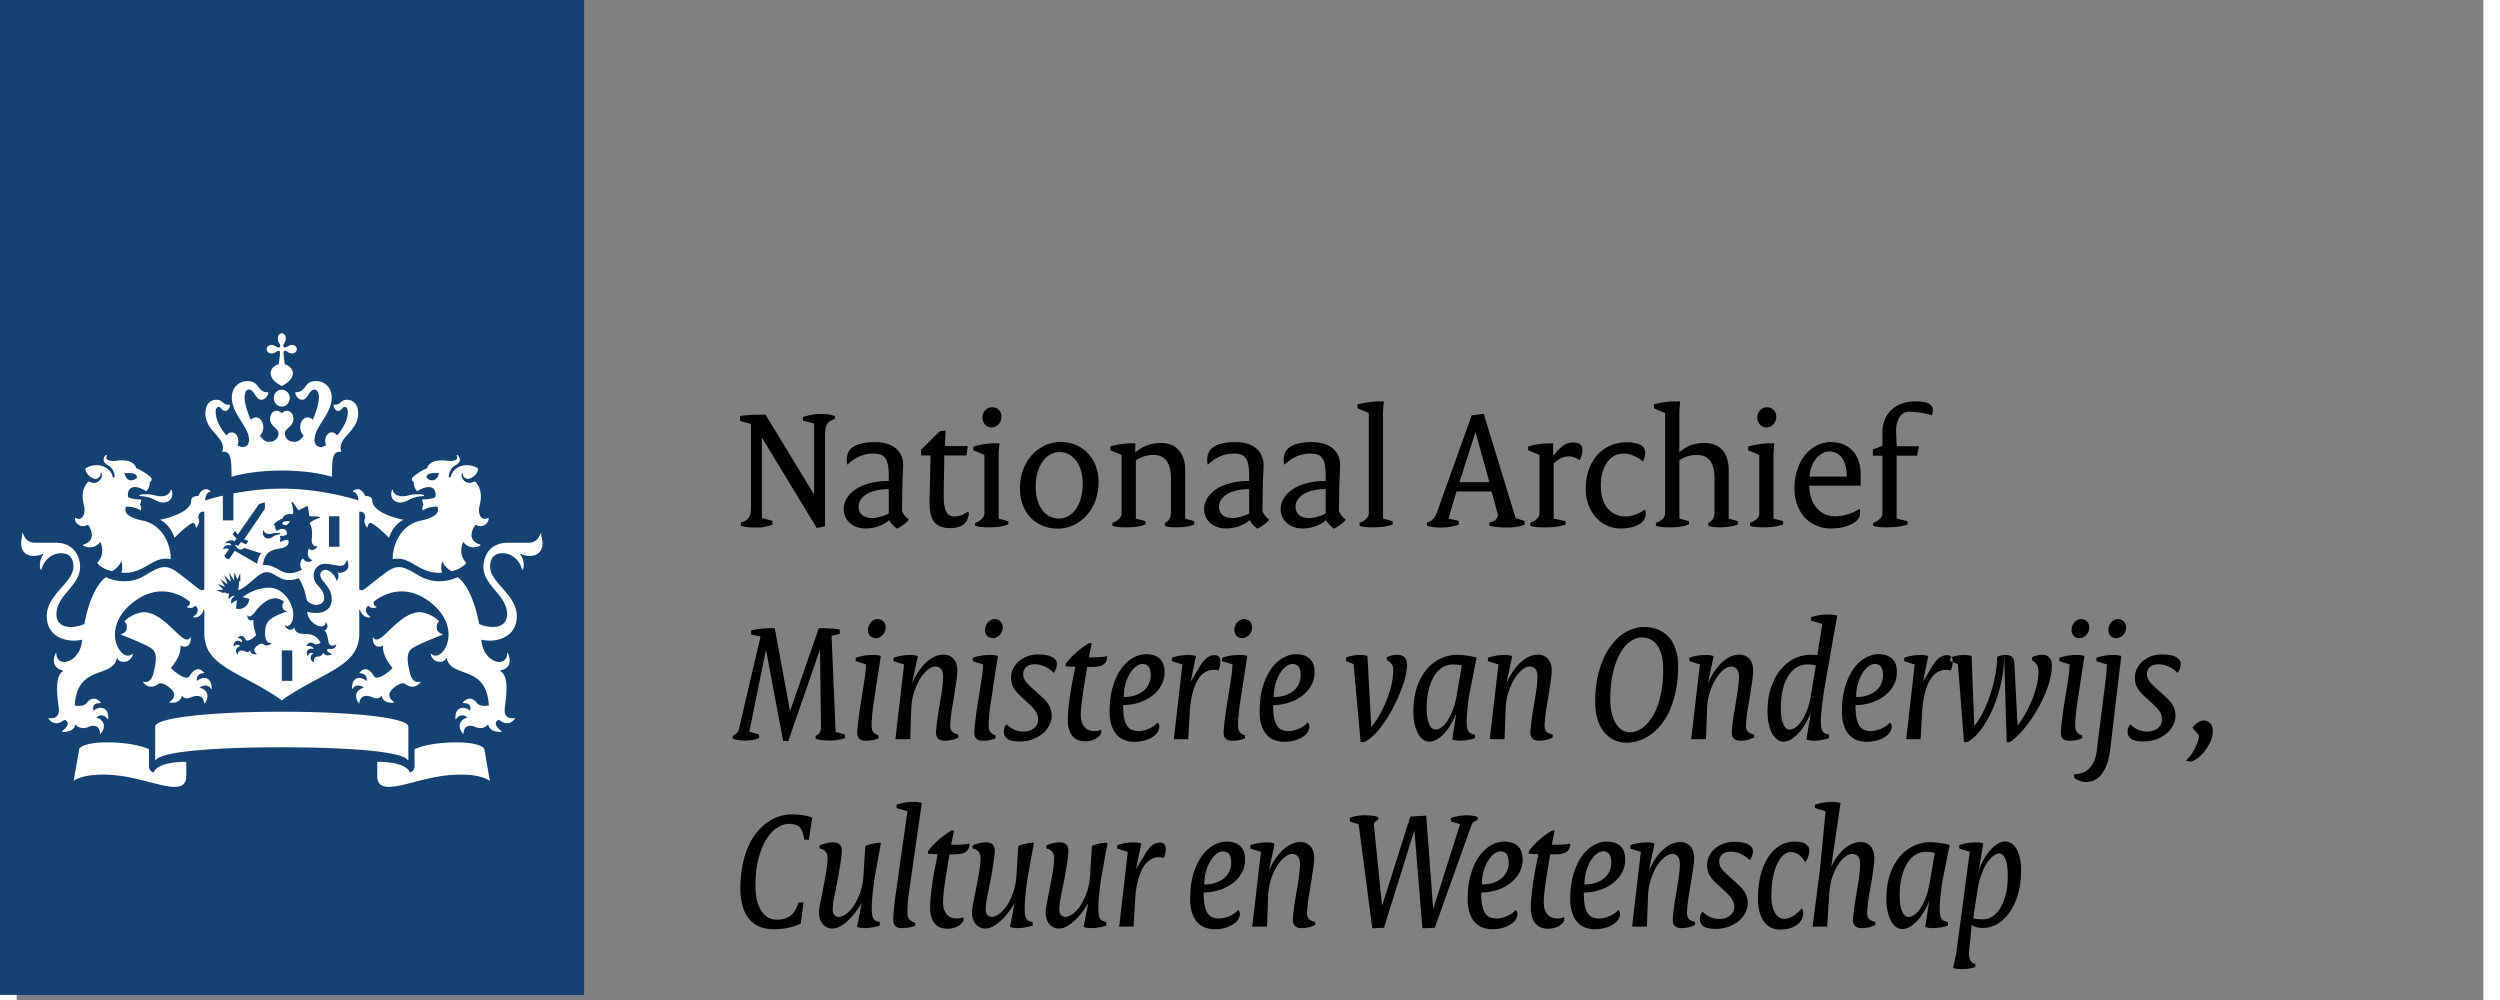
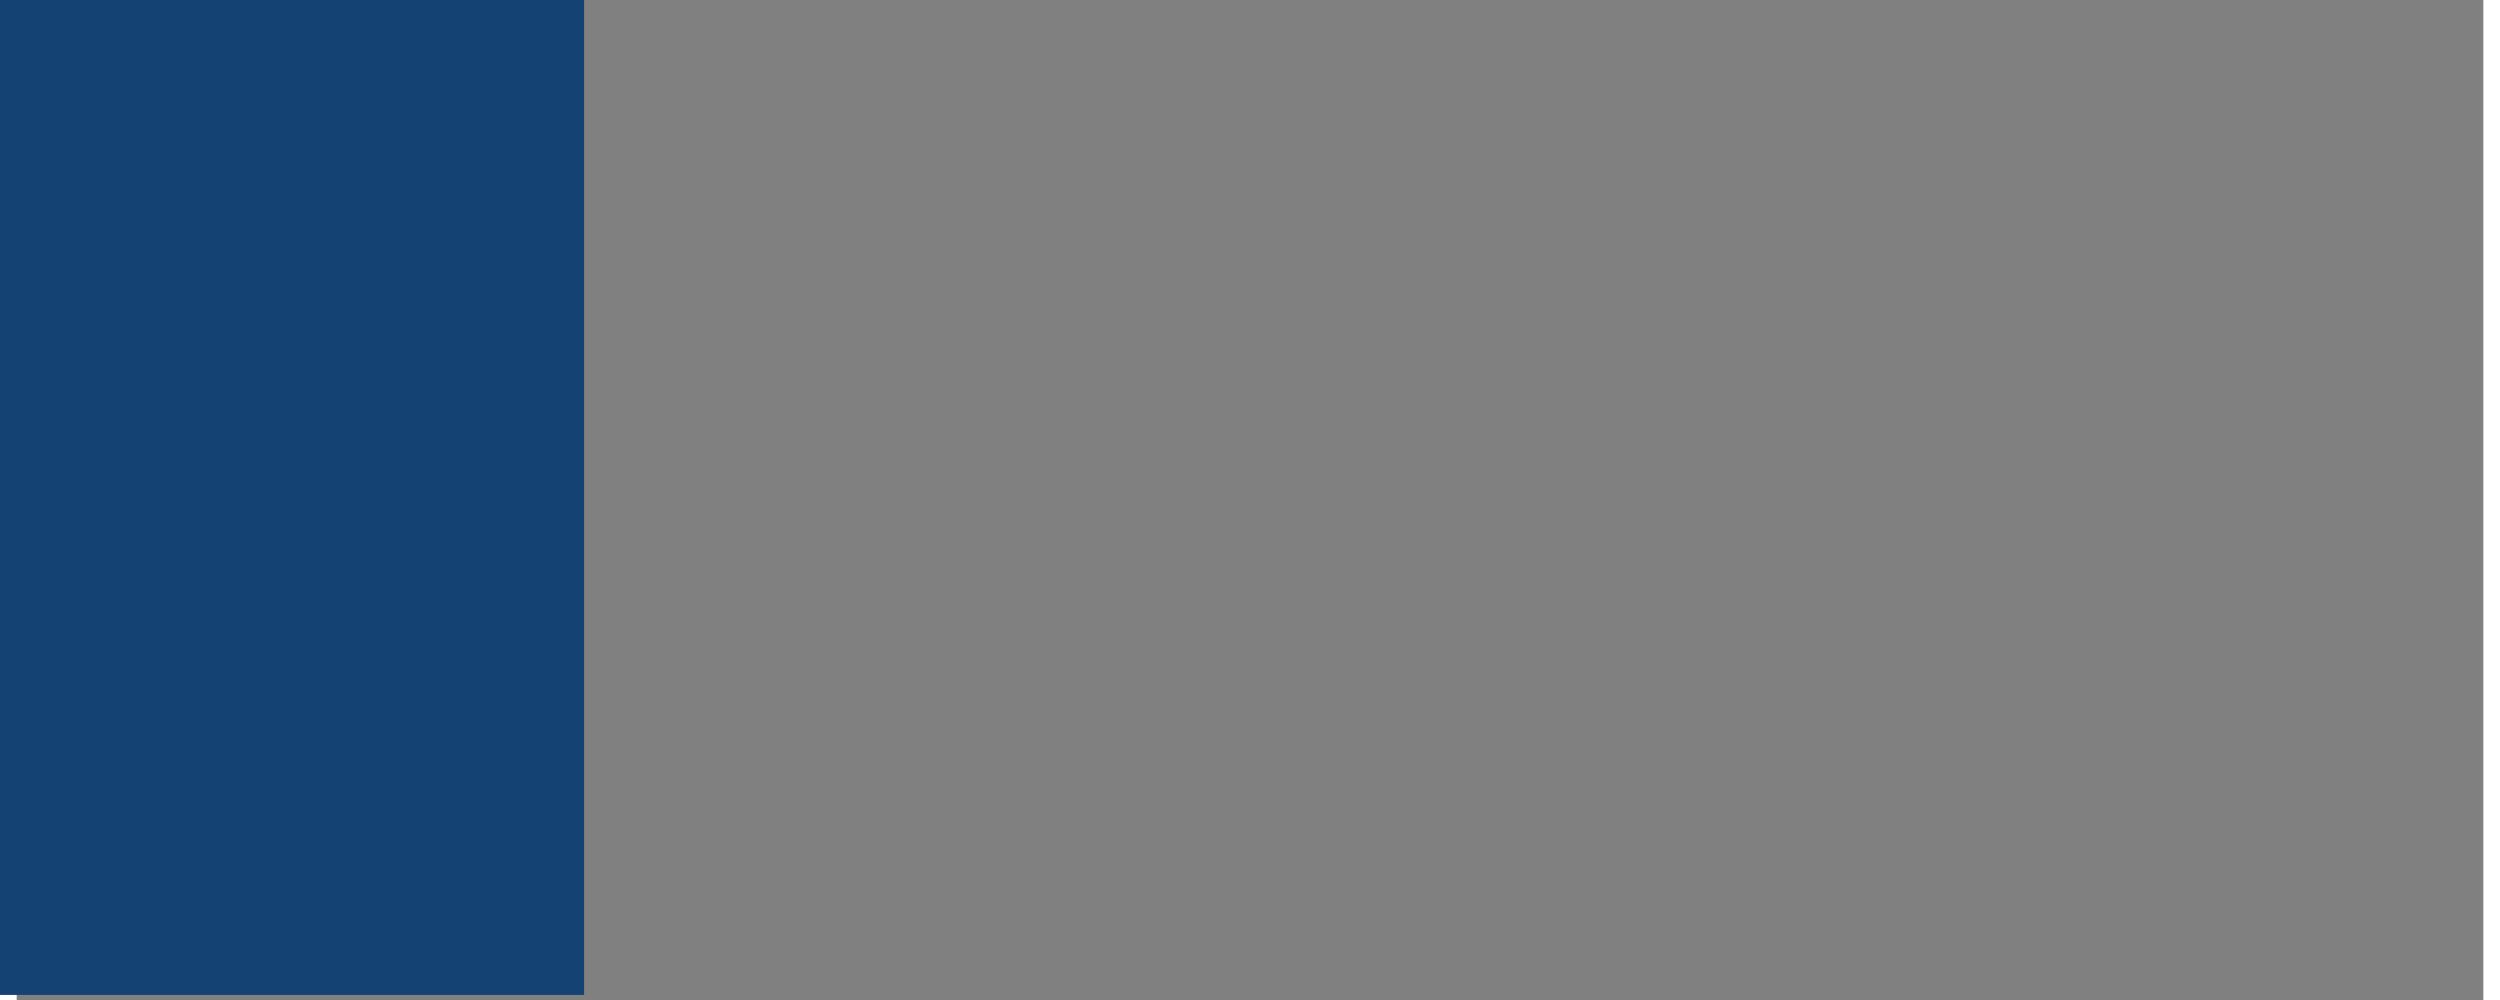
<svg xmlns="http://www.w3.org/2000/svg" width="190" height="76" viewBox="4 0 370 150">
  <rect x="4" y="0" width="370" height="150" fill="#808080" stroke="none" />
  <title>elements/mobile/RHS</title>
  <g fill="none" fill-rule="evenodd">
    <path fill="#144273" d="M0 149.24h89.114V0H0z" />
-     <path d="M48.252 81.061c0 .404.24 1.003.771.836.027-.014.04-.014.04.014-.08.46-.864.892-1.21.348-.319.697-.252 1.352.426 1.742.04.014.053.056 0 .098-.4.306-1.037.237-1.33-.362-.558.46-.478 1.38-.133 1.7 0 0-1.555.975-2.964.292-.93-.474-1.702-1.073-2.898-.961.173-1.77 1.01-2.244 2.565-2.509 1.237-.209 1.396-.808 1.21-1.254-.412-.111-1.183.293-1.183.293-.133-.237.053-.516.053-.516-.066-.07-.106-.404-.106-.404.864 0 1.024-.195 1.024-.195.146-.947-.758-1.059-1.476-.543-.32-.293-.266-.697-.266-.697-.106-.056-.16-.223-.16-.279 0-.223 1.024-.836 1.29-.905.066-.321.439-.753 1.529-.641.133-.307-.08-1.422-.213-1.714-.026-.084.027-.14.12-.084.385.265.757 1.198 1.023 1.212 0 0 1.223-.669 1.29-.64.053.027.226 1.462.226 1.462.16.223 1.117.014 1.529.196.106.055.093.139 0 .153-.306.056-1.29.501-1.463.794.572.878.306 2.188.306 2.564zm-10.954.725c-.093.139-.399-.014-.505-.07-.027 0-.04 0-.027.028.067.167.36.683.798.683.2 0 .478-.112.572-.251 0 0 1.688.571 2.525.822a3.124 3.124 0 0 0-.571 1.589c-.678-.432-3.377-1.965-3.377-1.965l-.837 1.212c-.147.195-.811-.32-.678-.516l.638-.92c-.213-.236-.718-.083-.864-.041-.014 0-.027-.014-.014-.042.08-.195.4-.738 1.197-.488 0-.515-.718-.362-.918-.292-.013 0-.013-.014 0-.028.2-.223.785-.725 1.45-.307l.279-.418-.585-.64.372-.53.399.585 3.137-4.501c.066-.111.691-.293.93-.334.014.236.04.905-.026 1.017l-3.07 4.529.637.236-.359.516-.757-.362-.346.487zm23.304 23.592c.027-.014.053-.042.013-.07-.399-.265-.718-.655-.718-1.073 0-.753 1.383-1.742 2.048-1.742.372 0 .664.502 1.422.502.386 0 .85-.168 1.223-.683.027-.028.013-.056-.04-.056-.306.056-1.17.279-1.569-1.324-.398-1.686-.531-2.898.173-3.54.598-.543 3.244-1.602 4.706-2.173.067-.028.067-.084 0-.111-.399-.112-.81-.39-.85-.906-.04-.32.026-.753.372-.976-.718-.822-2.14-1.393-2.898-1.393-2.885 0-5.318 4.097-6.488 4.097-.146 0-.345-.042-.505-.307-.04-.056-.08-.07-.08.028 0 1.226.625 1.352.958 1.352.186 0 .385-.07.531-.154.04-.027.067 0 .067.042s-.013.168-.013.251c0 1.45 1.435 3.052 1.435 3.052-.638.71-2.286 1.909-2.752 1.282-.186-.279-1.05-1.881-2.193-.6-.04.056-.013.112.066.112.639 0 1.144.46.97 1.157-.93-.78-2.193-.655-2.193 1.156 0 .056.054.084.08.028.612-.933 1.595-.306 1.728-.167-.651.097-1.781.892-.784 2.313.053.07.093.056.093 0 .093-.92.638-1.087 1.077-1.087.904 0 1.582.864 2.26-.055.252 1.226 1.542 1.1 1.86 1.045zm-31.812-1.045c.691.92 1.356.055 2.26.055.452 0 .984.167 1.09 1.087 0 .056.04.07.093 0 .984-1.421-.146-2.215-.798-2.313.147-.14 1.117-.766 1.729.167.04.056.093.028.093-.028 0-1.811-1.277-1.937-2.207-1.156-.173-.697.332-1.157.97-1.157.08 0 .107-.056.067-.111-1.143-1.282-2.008.32-2.194.599-.465.627-2.1-.572-2.765-1.282 0 0 1.45-1.603 1.45-3.052v-.25c0-.043.012-.07.052-.043.147.084.346.154.532.154.332 0 .957-.126.957-1.352 0-.097-.04-.084-.08-.028-.159.265-.358.307-.505.307-1.17 0-3.616-4.097-6.487-4.097-.758 0-2.18.571-2.898 1.393.346.223.412.655.372.976-.04.515-.438.794-.837.906-.08.027-.08.083 0 .111 1.449.571 4.094 1.63 4.692 2.174.718.64.572 1.853.16 3.54-.399 1.602-1.25 1.379-1.555 1.323-.04 0-.067.028-.027.056.359.515.824.683 1.21.683.757 0 1.05-.502 1.435-.502.652 0 2.034.99 2.034 1.742 0 .418-.319.808-.718 1.073-.026.028-.026.056.014.07.319.055 1.608.18 1.86-1.045zm13.586-24.316c.505-.14 1.05-.07 1.117-.042.066.028.066.14-.014.167-1.063.125-1.103.64-1.768.64-.438 0-.917-.473-.744-1.17.026-.07.093-.07.106 0 .08.307.479.627 1.303.405zm2.619-1.84c-.705-.056-1.17.112-1.157.348.346.39.811.349 1.157-.348zm-5.982 19.397c-.4.502-.745.014-1.276.014-.48 0-.572.432-.585.6 0 .041-.014.041-.027.013-.558-.794.053-1.212.425-1.282-.053-.056-.598-.46-.957.098-.013.014-.053.014-.053-.028-.013-.99.731-1.073 1.223-.627.093-.39-.146-.627-.545-.641-.04 0-.053-.042-.04-.07.173-.181.332-.279.505-.279.519 0 .585.711.918.711.518 0 1.25-.738 1.316-.808-.014-.028-.505-1.422-.412-2.272.013-.027-.014-.027-.04-.027-.24.167-.864.153-.864-.641 0-.084.013-.084.053-.028.266.404.718-.056.944-.32.239-.28 1.528-2.244 3.243-2.244.386 0 .878.223 1.263.501-.598.753 0 1.491.426 1.394.066-.014.08.042.013.07-2.26.877-3.284 1.254-3.284 3.232 0 1.032.333 1.617.918 1.491.053-.013.066.014.026.028-.2.279-.452.363-.651.363-.465 0-.559-.28-.824-.28-.253 0-1.09.517-1.09.962 0 .154.093.39.398.6.014.014 0 .028-.013.028-.186.041-.864.097-1.01-.558zm-3.084-8.486l-.878-.237-.08.111-1.036-.473h.93c.08 0 .093-.056.053-.112-.425-.432-.784-.794-.784-.794s.399.167 1.01.39c.067.028.093-.028.053-.084-.279-.432-.678-1.03-.678-1.03s.838.57.997.71c.054.028.107 0 .08-.07-.226-.571-.478-1.226-.478-1.226l.917.906c.04.028.08 0 .08-.042-.093-.432-.253-1.226-.253-1.226l.665 1.03c.04.057.08.043.093-.027 0-.21.013-1.115.013-1.115s.293.683.426 1.003c.026.084.08.084.12 0 .04-.111.345-.864.345-.864l.04 1.171-.16.028-.173 1.38c1.316-.307 2.978-2.69 4.241-2.69 1.516 0 2.06 1.853 4.839.906.705 1.1.957 2.048 1.223 3.358 1.077 1.073 2.592.71 2.592-.418 0-1.505-1.582-1.811-1.582-3.386 0-.697.479-1.714 1.755-1.714.678 0 1.688.292 2.26.292.678 0 .81-.501.904-.696.053-.167.24-.112.213 0-.014.153.08.348.08.696 0 1.004-1.37 1.13-1.556 1.018-.066-.056-.12.028-.066.055.212.182.172.767-.08 1.157-.027.042-.067.042-.08-.014-.16-.71-.957-1.602-1.648-1.602-.266 0-.785.153-.785.78 0 .892 1.715 1.728 1.715 3.595 0 1.937-1.821 2.397-3.669 1.91.067 1.839 2.672 2.926 2.739 1.616 0-.098.053-.042.08 0 .385.557.212.989-.28 1.212.452.209.532 1.17.665 1.742.186.864 1.063.376 1.103.348.053-.028.08 0 .053.056-.332.892-1.21.571-1.21.571-.451.32.107.627.52.767.052.028.052.07.013.083-.306.112-.97.335-1.29-.25-.24.599-.718.585-.904.585-.332 0-.558.362-.492.85.013.028-.013.055-.04.028-.81-.572-.345-1.213-.026-1.38-.053-.028-.599-.279-.838.404-.026.056-.053.056-.066 0-.346-.975.412-1.254.957-1.003-.04-.14-.32-.627-1.05-.46-.027 0-.054-.014-.027-.056.12-.306.479-.738 1.13-.306.332.223.917-.112.97-.126-1.17-2.424-3.443-.39-3.948-2.299-.013-.042-.053-.07-.08.028-.132.418-1.116.446-1.302-.376-.014-.056.026-.056.053-.028.146.167.452.306.877-.32.253-.419.293-.962.293-1.338 0-1.478-1.41-3.958-3.616-3.958-1.383 0-2.885.571-3.988 1.421l1.023.251c-.093 1.087-1.103 1.728-2.02 1.45l.16-1.24c-.16.055-.572.194-.785.529-.013.028-.053.014-.053-.014-.186-.725.372-1.073.545-1.157.013-.028.013-.028-.013-.028a.936.936 0 0 0-.865.488c-.013.028-.04.028-.053 0-.026-.14-.12-.488.107-.766zm7.843 23.006c8.774 0 17.694.488 18.85 1.867.094.112.134 0 .134-.083V109c0-1.435-9.2-2.243-18.983-2.243-9.811 0-18.997.808-18.997 2.243v4.878c0 .083.04.195.133.083 1.156-1.38 10.077-1.867 18.864-1.867zm14.317 2.174v2.118c0 3.595 5.636.223 11.1-.14 4.52-.32 5.796.906 5.796.906l-.838-4.807c-.04-.251-1.01-.99-4.147-.99-3.749 0-5.637.753-6.315 1.004v2.522c0 .571-.279.85-.704 1.017 0-.21-.625-1.63-4.892-1.63zm-33.54 1.63c-.412-.167-.705-.446-.705-1.017v-2.522c-.678-.251-2.565-1.004-6.314-1.004-3.124 0-4.108.739-4.148.99l-.837 4.807s1.276-1.226 5.796-.906c5.45.363 11.1 3.735 11.1.14v-2.118c-4.267 0-4.892 1.421-4.892 1.63zM34.93 74.344c-1.303.293-2.247.6-2.659.725.013-.614.24-1.17.745-1.296.08-.014.093-.112.026-.154-1.17-.822-1.794.753-1.808.795-.412-.028-1.05.097-1.05.683 0 1.755-3.815 2.73-4.706 2.87 1.556.641 2.207 2.704 2.207 2.704 1.13-1.185 2.473-2.23 2.765-2.23s.412.39.425.627c.014.07.08.084.133.028.585-.92.306-1.143.253-1.408-.04-.222.027-1.03.89-.933V88.46l-.438.083c-.213.042-1.835-1.407-3.71-2.773-1.873-1.351-2.87-.543-5.01.683-2.78 1.575-5.61.126-5.61.126-2.407 1.797-3.218 7.023-3.218 7.023a5.225 5.225 0 0 1-2.034.446c-1.834 0-2.167-1.17-2.167-1.868 0-2.968 3.55-4.25 3.55-7.176 0-.71-.32-3.595-3.722-3.595H6.735c-1.276 0-1.595-.976-1.768-1.338-.067-.153-.2-.056-.16.056.107.237-.133.613-.133 1.352 0 1.184.652 1.909 1.901 1.909.559 0 1.09-.168 1.263-.265.12-.07.186.028.133.097-.545.67-.585 1.896-.372 2.216.053.056.12.028.133-.028.306-1.24 1.422-2.425 2.938-2.425 1.848 0 1.834 1.645 1.834 2.049 0 2.369-3.988 4.125-3.988 7.4 0 3.33 3.35 4.026 5.291 3.51-.12 3.331-3.749 4.474-3.855 2.077-.013-.111-.093-.14-.146.028-.466 1.17-.28 2.202 1.13 2.522.106.028.053.084-.04.14-1.396.947-.625 4.598-.572 5.685.107 1.56-1.37 1.366-1.489 1.324-.053-.028-.12.014-.026.125 1.05 1.366 2.34.126 2.34.126.983.32.372 1.198-.28 1.644-.093.083-.093.153.014.167.16 0 1.661.126 1.927-1.129.678.836 1.649.53 1.875.418.279-.153 1.688-.682 1.834.976.013.111.08.042.12-.028 1.076-1.407-.067-2.285-.705-2.369.053-.083.904-.836 1.675.195.053.084.106.098.12-.056.08-1.783-1.316-1.95-2.207-1.17-.04-.181-.346-1.185 1.01-1.143.04 0 .107-.055.04-.14-1.05-1.156-1.927-.097-2.127.168-.465.571-1.635.335-1.741.32.372-6.2 5.596-4.013 6.3-7.023.04-.167.107-.097.12-.041.2.724 1.968.836 2.3-.613.014-.098 0-.168-.053-.098-1.515 1.575-4.919-3.358-.28-7.386 3.976-3.428 7.525-1.518 8.881-.404.08.516-.213.67-.385.739-.067.014-.093.084.013.111.385.154.917.112 1.17-.264.85.627.12 1.407-.226 1.616-.093.07-.053.125.026.14.785.153 1.423-.683 1.45-1.171l.132.083v3.54c0 5.017 5.53 5.713 11.62 9.991 6.074-4.278 11.618-4.975 11.618-9.991v-3.54l.12-.083c.026.488.665 1.324 1.462 1.17.067-.014.093-.07.027-.139-.36-.209-1.077-.99-.24-1.616.253.376.798.418 1.17.264.107-.027.08-.097.014-.111-.173-.07-.452-.223-.386-.739 1.356-1.114 4.919-3.024 8.88.404 4.64 4.028 1.223 8.96-.279 7.386-.066-.07-.066 0-.053.098.332 1.449 2.1 1.337 2.3.613.013-.056.08-.126.12.041.717 3.01 5.942.823 6.3 7.024-.106.014-1.276.25-1.728-.32-.212-.266-1.076-1.325-2.14-.168-.053.084 0 .14.027.14 1.356-.043 1.063.96 1.037 1.142-.918-.78-2.3-.613-2.207 1.17 0 .154.053.14.106.056.771-1.031 1.622-.278 1.675-.195-.638.084-1.781.962-.704 2.369.026.07.106.14.12.028.132-1.658 1.555-1.129 1.847-.976.213.112 1.183.419 1.861-.418.266 1.255 1.768 1.13 1.928 1.13.106-.015.12-.085.013-.168-.651-.446-1.263-1.324-.28-1.644 0 0 1.277 1.24 2.327-.126.093-.111.04-.153-.026-.125-.107.042-1.596.237-1.476-1.324.066-1.087.838-4.738-.572-5.685-.106-.056-.146-.112-.04-.14 1.41-.32 1.582-1.351 1.144-2.522-.08-.167-.16-.14-.16-.028-.106 2.397-3.749 1.254-3.855-2.076 1.941.515 5.291-.181 5.291-3.512 0-3.274-4.001-5.03-4.001-7.4 0-.403 0-2.048 1.86-2.048 1.503 0 2.633 1.185 2.925 2.425 0 .056.067.084.12.028.24-.32.2-1.547-.346-2.216-.053-.07 0-.167.12-.097.16.097.691.265 1.263.265 1.236 0 1.914-.725 1.914-1.91 0-.738-.252-1.114-.16-1.351.054-.112-.08-.21-.146-.056-.172.362-.492 1.338-1.768 1.338h-3.057c-3.404 0-3.723 2.884-3.723 3.595 0 2.926 3.55 4.208 3.55 7.176 0 .697-.332 1.868-2.167 1.868a5.225 5.225 0 0 1-2.034-.446s-.81-5.226-3.217-7.023c0 0-2.818 1.449-5.61-.126-2.14-1.226-3.137-2.034-4.998-.683-1.888 1.366-3.51 2.815-3.71 2.773l-.438-.083V76.755c.85-.098.917.71.877.933-.053.265-.319.488.253 1.408.053.056.12.042.12-.028.026-.237.146-.627.438-.627.306 0 1.635 1.045 2.765 2.23 0 0 .652-2.063 2.207-2.704-.89-.14-4.706-1.115-4.706-2.87 0-.586-.638-.711-1.05-.683-.013-.042-.638-1.617-1.808-.795-.067.042-.053.14.013.154.519.125.745.683.771 1.296-1.116-.363-5.876-1.77-11.499-1.77-2.752 0-5.264.348-7.258.71v4.056H34.93v-3.72zm8.84-3.762c4.812 0 7.524.947 7.524.947.027-2.522 0-3.957 1.41-3.748-.771-2.132 2.525-2.982 2.525-5.77 0-1.839-1.25-2.048-1.621-2.048-1.09 0-.918.739-1.835.739-.12 0-.24-.028-.24.07 0 .306.267.863.679.863.571 0 .585-.599 1.01-.599.186 0 .452.154.452.767 0 1.184-.744 2.508-1.608 3.525-.213-.292-.492-.474-.811-.474-.532 0-.97.572-.97 1.268 0 .251.04.446.132.67-.292.167-.558.264-.758.264-.398 0-.983-.167-.983-1.087 0-2.006 2.579-3.79 2.579-6.354 0-1.226-.771-2.453-2.407-2.453-1.754 0-1.422 1.673-2.937 1.673-.067 0-.12.027-.12.097 0 .098.253 1.031 1.037 1.031.837 0 1.077-1.532 1.821-1.532.28 0 .691.18.691 1.212 0 .794-.385 2.09-.917 3.33-.2-.209-.465-.362-.771-.362-.651 0-1.117.669-1.117 1.45 0 .5.186.975.519 1.295-.386.502-.771.92-1.316.92-1.037 0-1.503-.613-1.503-1.296 0-.725 1.277-.99 1.277-2.146 0-.78-.479-1.212-.944-1.212-.492 0-.758.348-.798.348-.053 0-.306-.348-.81-.348-.466 0-.945.432-.945 1.212 0 1.156 1.263 1.421 1.263 2.146 0 .683-.452 1.296-1.489 1.296-.531 0-.93-.418-1.302-.92.319-.32.505-.794.505-1.296 0-.78-.466-1.449-1.117-1.449-.292 0-.558.153-.758.362-.545-1.24-.93-2.536-.93-3.33 0-1.031.412-1.212.691-1.212.744 0 .984 1.532 1.821 1.532.785 0 1.05-.933 1.05-1.03 0-.07-.053-.098-.146-.098-1.502 0-1.17-1.673-2.924-1.673-1.622 0-2.407 1.227-2.407 2.453 0 2.564 2.58 4.348 2.58 6.354 0 .92-.586 1.087-.984 1.087-.2 0-.452-.097-.745-.265.093-.223.12-.418.12-.669 0-.696-.452-1.268-.97-1.268-.333 0-.599.182-.798.474-.878-1.017-1.622-2.34-1.622-3.525 0-.613.266-.767.452-.767.412 0 .425.6.997.6.425 0 .691-.558.691-.864 0-.098-.12-.07-.226-.07-.944 0-.77-.739-1.86-.739-.373 0-1.596.21-1.596 2.049 0 2.787 3.284 3.637 2.512 5.769 1.396-.21 1.383 1.226 1.41 3.748 0 0 2.711-.947 7.537-.947zm0-12.123c-.678 0-1.196.557-1.196 1.254 0 .696.518 1.268 1.196 1.268.652 0 1.197-.572 1.197-1.268 0-.697-.545-1.254-1.197-1.254zm-.598-7.678c0 .306.106.557.213.71.2.307.172.474.08.572-.107.097-.253.125-.546-.084-.146-.098-.385-.237-.678-.237-.505 0-.744.348-.744.627 0 .293.24.641.744.641.293 0 .532-.125.678-.237.293-.209.44-.18.545-.083.093.111-.04 1.142-.16 1.964-.823.182-1.209.864-1.209 1.268 0 1.046 1.05 1.645 1.675 1.98.612-.335 1.662-.934 1.662-1.98 0-.404-.386-1.086-1.21-1.268-.12-.822-.252-1.853-.146-1.964.08-.098.253-.126.545.083.133.112.386.237.665.237.505 0 .744-.348.744-.64 0-.28-.24-.628-.744-.628-.28 0-.532.14-.665.237-.292.209-.465.181-.545.084-.106-.098-.133-.265.066-.572.094-.153.226-.404.226-.71 0-.53-.319-.78-.598-.78-.279 0-.598.25-.598.78zm24.181 20.192c-.253 1.212-1.263 1.38-1.888.64.053-.57.612-.71 1.888-.64zm7.444 6.8c0-.112-.053-.098-.106-.07-.984.516-1.529-.585-1.276-1.728.133-.655.665-2.369-.678-3.79-1.303.794-2.194-.488-1.968-1.129.067-.153.147-.181.147.014 0 .46.438.766.744.766.532 0 1.489-.627 1.569-1.546-1.343-.962-3.643-.572-4.095 1.198-.066.21-.332.181-.319-.028.014-.14.08-1.198 1.064-1.714.917-.487.571-1.17.345-1.421-.093-.112-.292-.084-.226.014.346.627-.385.906-1.409.78-2.167-.306-2.884.544-3.004 1.115-.465.125-2.313 1.226-2.313 1.616 0 .126.12.404.292.488 0 0-.04.822.532 1.352 2.3-1.45 2.938-.084 2.699.864 0 0-.4.362-1.968.362 0 0 .08.6.213.752 0 0-.346.46-.107.906 0 0 .798-.627 2.167-.571 0 0 .891 1.407-2.38 2.062-3.27.655-4.306 3.888-4.306 5.672 0 .097.026.14.106.125 2.645-.515 3.868 2.355 7.298 2.035-.292-.85.027-1.728.027-1.728.279.752.917 1.24 1.396 1.519 1.196-.293 2.02-.892 2.193-1.282 0 0-1.29-1.115-.452-3.136 0 0 .811 1.338 2.5.614.159-.056.106-.168.013-.196-2.287-.78-.798-2.787-.652-2.996 1.05.628 1.954-.195 1.954-.92zm-12.908-3.33c-.69 0-1.329-.321-1.449-.865-.026-.139-.132-.195-.172.028-.333 1.199.492 1.77 1.29 1.77.89 0 1.382-.655 2.645-.878.545-.111.917-.014.917-.181 0-.181-.811-.181-.917-.181-1.316 0-1.503.306-2.313.306zm-39.828-2.83c-.638.74-1.648.572-1.887-.64 1.276-.07 1.834.07 1.887.64zm-7.364 7.08c.133.208 1.608 2.215-.665 2.995-.093.028-.133.14.013.195 1.689.725 2.5-.613 2.5-.613.85 2.021-.452 3.136-.452 3.136.186.39.983.989 2.206 1.282.466-.279 1.104-.767 1.383-1.52 0 0 .319.879.026 1.729 3.43.32 4.653-2.55 7.285-2.035.08.014.12-.028.12-.125 0-1.784-1.037-5.017-4.307-5.672-3.27-.655-2.393-2.062-2.393-2.062 1.383-.056 2.18.571 2.18.571.24-.446-.106-.906-.106-.906.133-.153.2-.752.2-.752-1.556 0-1.955-.362-1.955-.362-.24-.948.399-2.314 2.699-.864.585-.53.531-1.352.531-1.352.173-.084.293-.362.293-.488 0-.39-1.848-1.49-2.327-1.616-.106-.571-.824-1.422-2.99-1.115-1.01.125-1.755-.153-1.41-.78.053-.098-.12-.126-.226-.014-.239.25-.558.933.333 1.421.997.516 1.05 1.575 1.063 1.714.013.21-.24.237-.292.028-.452-1.77-2.752-2.16-4.108-1.198.08.92 1.037 1.546 1.569 1.546.305 0 .73-.306.73-.766 0-.195.107-.167.16-.014.226.641-.664 1.923-1.967 1.129-1.343 1.421-.811 3.135-.665 3.79.226 1.143-.292 2.244-1.29 1.728-.053-.028-.092-.042-.092.07 0 .724.89 1.546 1.954.92zm8.64-4.557c-.119 0-.93 0-.93.18 0 .168.372.07.93.182 1.264.223 1.755.878 2.633.878.798 0 1.622-.571 1.303-1.77-.053-.223-.173-.167-.2-.028-.12.544-.744.864-1.422.864-.824 0-1.01-.306-2.313-.306zm27.506 7.873h1.568v-4.57h-1.568v4.57zM43.77 102.13h1.57v-4.57h-1.57v4.57z" fill="#fff" />
-     <path d="M112.634 78.38c.288-.076.527-.174.718-.292.19-.119.344-.267.463-.444.118-.178.203-.394.254-.648.05-.254.076-.554.076-.901V63.589l-1.638-.445v-.749c.5-.068.997-.116 1.492-.146s.95-.044 1.365-.044h.965l7.224 11.884.064-.026v-10.55l-1.676-.42v-.546c.431-.135.863-.243 1.295-.323a7.15 7.15 0 0 1 1.307-.121c.263 0 .491.004.686.013a4.984 4.984 0 0 1 1.016.146c.152.038.313.082.482.133v.457a3.33 3.33 0 0 0-.71.311 1.371 1.371 0 0 0-.451.445 1.861 1.861 0 0 0-.242.679c-.046.27-.07.61-.07 1.016v13.623l-1.231.292-8.215-13.547-.025.025v12.01l1.587.42v.571c-.38.144-.762.252-1.143.324-.38.072-.787.108-1.219.108-.524 0-.973-.02-1.345-.057a5.613 5.613 0 0 1-1.029-.197v-.495zm15.426-2.006c0-.567.153-1.107.457-1.619.305-.512.745-.963 1.32-1.352.576-.39 1.283-.696 2.121-.92s1.79-.337 2.857-.337v-.71c0-.703-.045-1.275-.134-1.715-.089-.44-.226-.785-.412-1.035a1.41 1.41 0 0 0-.718-.514 3.469 3.469 0 0 0-1.047-.14 5.17 5.17 0 0 0-2.076.432 5.865 5.865 0 0 0-1.822 1.257 3.189 3.189 0 0 1-.089-.775c0-.414.08-.785.241-1.11s.413-.601.756-.826c.343-.224.783-.395 1.32-.514s1.187-.178 1.95-.178c.66 0 1.248.08 1.764.242s.954.391 1.314.692c.36.3.635.664.825 1.091.19.428.286.912.286 1.454 0 .144-.004.326-.013.546-.008.22-.019.453-.031.698-.013.246-.024.491-.032.737a58.72 58.72 0 0 1-.026.647l-.076 4.216c.093.237.23.471.413.704s.391.438.628.616a4.462 4.462 0 0 1-.774.717 6.204 6.204 0 0 1-1.003.616c-.246-.16-.466-.347-.66-.559s-.373-.452-.534-.723c-.177.177-.397.343-.66.495s-.546.286-.85.4a5.742 5.742 0 0 1-1.994.362 3.96 3.96 0 0 1-1.34-.216 3.16 3.16 0 0 1-1.04-.603 2.7 2.7 0 0 1-.68-.92 2.77 2.77 0 0 1-.24-1.156zm2.235-.38c0 .524.171.94.514 1.25.343.309.844.463 1.504.463.204 0 .417-.019.642-.057a6.41 6.41 0 0 0 .673-.152 5.66 5.66 0 0 0 .64-.223 4.7 4.7 0 0 0 .547-.266v-3.644c-.737 0-1.386.07-1.95.21-.562.14-1.034.33-1.415.57-.38.242-.668.521-.863.839a1.9 1.9 0 0 0-.292 1.01zm10.64-.394c0-.627.008-1.27.025-1.93l.051-1.892.076-3.454h-1.422v-.863l2.806-2.78.863-.102-.114 2.336h3.44l-.19 1.41h-3.326l-.05 3.275a47.95 47.95 0 0 0-.026 1.568v1.466c0 .525.038.97.114 1.334s.182.656.317.876.3.378.496.476.414.146.66.146c.38 0 .732-.06 1.054-.178.321-.118.613-.284.876-.495l.254.101c-.102 1.55-1.037 2.324-2.806 2.324-1.05 0-1.829-.286-2.336-.857-.508-.572-.762-1.492-.762-2.762zm9.32-11.49c-.195 0-.377-.036-.547-.108a1.237 1.237 0 0 1-.438-.311 1.57 1.57 0 0 1-.292-.47 1.578 1.578 0 0 1-.108-.597c0-.203.034-.396.102-.578a1.49 1.49 0 0 1 .768-.831c.182-.085.387-.127.616-.127.178 0 .349.034.514.101.165.068.311.161.438.28.127.118.227.266.298.444.072.178.108.372.108.584 0 .229-.038.44-.114.635-.076.195-.18.364-.31.508a1.485 1.485 0 0 1-.464.343 1.312 1.312 0 0 1-.572.127zm-2.476 14.322a2.763 2.763 0 0 0 .958-.559c.131-.119.235-.25.311-.394a.939.939 0 0 0 .114-.444v-8.799l-1.663-.698v-.546c.584-.17 1.154-.294 1.708-.374s1.013-.121 1.377-.121h.838l-.126 1.41v9.877l1.447.394v.495a8.16 8.16 0 0 1-.654.197 6.368 6.368 0 0 1-.686.133c-.24.034-.497.06-.768.076-.27.017-.571.025-.901.025-.296 0-.622-.014-.978-.044s-.681-.091-.977-.184v-.444zm6.716-5.142c0-1.067.167-2.032.502-2.895.334-.864.785-1.598 1.352-2.203a6.073 6.073 0 0 1 1.949-1.403c.732-.33 1.5-.495 2.304-.495.796 0 1.54.144 2.235.431a5.307 5.307 0 0 1 1.803 1.22 5.712 5.712 0 0 1 1.2 1.891c.292.737.438 1.558.438 2.463 0 1.075-.172 2.044-.515 2.908-.342.863-.8 1.597-1.37 2.203-.572.605-1.224 1.07-1.956 1.396s-1.483.489-2.254.489a6.007 6.007 0 0 1-2.215-.406 5.215 5.215 0 0 1-1.803-1.175c-.512-.512-.918-1.14-1.219-1.885-.3-.745-.45-1.591-.45-2.54zm2.362-.267c0 .787.095 1.477.285 2.07s.447 1.09.769 1.491c.321.402.691.703 1.11.902.42.199.862.298 1.327.298a2.88 2.88 0 0 0 1.289-.317c.427-.212.808-.536 1.143-.972.334-.436.605-.984.812-1.644s.311-1.435.311-2.323c0-.762-.095-1.435-.285-2.019s-.445-1.077-.762-1.48c-.318-.401-.688-.706-1.111-.913s-.863-.311-1.32-.311a2.8 2.8 0 0 0-1.315.336 3.488 3.488 0 0 0-1.142.99c-.335.436-.603.98-.807 1.632s-.304 1.405-.304 2.26zm11.503 5.409a2.823 2.823 0 0 0 .946-.559c.13-.119.237-.25.317-.394s.12-.292.12-.444v-8.799l-1.688-.698v-.571a12.277 12.277 0 0 1 3.11-.47h.636v1.41c.44-.45 1-.805 1.682-1.067s1.403-.394 2.165-.394c.541 0 1.034.087 1.479.26s.825.43 1.142.769c.318.338.565.761.743 1.27.178.507.267 1.095.267 1.764v7.275l1.358.394v.495c-.72.288-1.63.431-2.73.431a8.44 8.44 0 0 1-.85-.044 3.554 3.554 0 0 1-.838-.184v-.444c.322-.144.556-.347.705-.61.148-.262.222-.63.222-1.104v-4.965c0-.635-.064-1.176-.19-1.625-.128-.449-.305-.812-.534-1.092a2.014 2.014 0 0 0-.819-.61 2.796 2.796 0 0 0-1.047-.19c-.534 0-1.042.08-1.524.242-.482.16-.868.35-1.155.57v8.736l1.447.394v.495c-.22.076-.44.142-.66.197-.22.055-.45.099-.692.133-.241.034-.497.06-.768.076-.271.017-.567.025-.89.025-.312 0-.642-.014-.99-.044s-.668-.091-.964-.184v-.444zm13.763-2.057c0-.567.152-1.107.457-1.619.304-.512.745-.963 1.32-1.352.576-.39 1.282-.696 2.12-.92s1.79-.337 2.857-.337v-.711c0-.703-.044-1.274-.133-1.714-.089-.44-.227-.785-.413-1.035a1.41 1.41 0 0 0-.717-.514 3.469 3.469 0 0 0-1.048-.14 5.17 5.17 0 0 0-2.076.432 5.865 5.865 0 0 0-1.821 1.257 3.189 3.189 0 0 1-.09-.775c0-.414.081-.785.242-1.11a2.09 2.09 0 0 1 .755-.826c.343-.224.783-.396 1.32-.514s1.188-.178 1.95-.178c.66 0 1.248.08 1.764.241.517.161.955.392 1.315.692.36.3.634.665.825 1.092.19.428.286.912.286 1.454 0 .144-.005.326-.013.546-.009.22-.02.453-.032.698s-.023.491-.032.737c-.008.245-.017.46-.025.647l-.076 4.215c.093.237.23.472.412.705s.392.438.629.616a4.462 4.462 0 0 1-.775.717 6.204 6.204 0 0 1-1.003.616 3.496 3.496 0 0 1-.66-.559 4.326 4.326 0 0 1-.533-.723 3.2 3.2 0 0 1-.66.495 5.62 5.62 0 0 1-1.822.666 5.603 5.603 0 0 1-1.022.095c-.491 0-.938-.071-1.34-.215s-.749-.345-1.04-.603c-.293-.259-.52-.565-.68-.92s-.241-.742-.241-1.156zm2.234-.381c0 .525.172.942.515 1.25.342.31.844.464 1.504.464.203 0 .417-.02.641-.057a6.41 6.41 0 0 0 .673-.153 5.55 5.55 0 0 0 .641-.222 4.7 4.7 0 0 0 .546-.266v-3.644c-.736 0-1.386.07-1.949.21-.563.139-1.034.33-1.415.57s-.669.521-.864.839-.292.653-.292 1.009zm9.244.38c0-.566.152-1.106.457-1.618.304-.512.745-.963 1.32-1.352.576-.39 1.282-.696 2.12-.92.838-.225 1.79-.337 2.857-.337v-.711c0-.703-.044-1.274-.133-1.714-.09-.44-.227-.785-.413-1.035-.186-.25-.425-.421-.717-.514s-.641-.14-1.048-.14a5.17 5.17 0 0 0-2.076.432 5.865 5.865 0 0 0-1.822 1.257 3.189 3.189 0 0 1-.088-.775c0-.414.08-.785.24-1.11.162-.326.413-.602.756-.826.343-.224.783-.396 1.32-.514s1.188-.178 1.95-.178c.66 0 1.248.08 1.764.241.517.161.955.392 1.314.692s.635.665.826 1.092c.19.428.285.912.285 1.454 0 .144-.004.326-.012.546-.009.22-.02.453-.032.698-.013.246-.023.491-.032.737-.008.245-.017.46-.025.647l-.076 4.215c.093.237.23.472.412.705s.392.438.629.616a4.462 4.462 0 0 1-.775.717 6.204 6.204 0 0 1-1.003.616 3.496 3.496 0 0 1-.66-.559 4.326 4.326 0 0 1-.533-.723 3.2 3.2 0 0 1-.66.495 5.62 5.62 0 0 1-1.822.666 5.603 5.603 0 0 1-1.022.095c-.491 0-.938-.071-1.34-.215s-.749-.345-1.041-.603c-.292-.259-.518-.565-.68-.92s-.24-.742-.24-1.156zm2.234-.38c0 .525.172.942.514 1.25.343.31.845.464 1.505.464.203 0 .417-.02.641-.057a6.163 6.163 0 0 0 1.314-.375 4.7 4.7 0 0 0 .546-.266v-3.644c-.736 0-1.386.07-1.949.21-.563.139-1.035.33-1.415.57-.381.242-.67.521-.864.839s-.292.653-.292 1.009zm9.599 2.438a2.823 2.823 0 0 0 .946-.559c.131-.119.237-.25.317-.394a.9.9 0 0 0 .12-.444V61.952l-1.688-.711v-.571a8.72 8.72 0 0 1 .876-.21c.297-.055.58-.101.851-.14.27-.038.525-.065.762-.082a8.87 8.87 0 0 1 .622-.025h.838l-.127 1.447v16.124l1.447.394v.495c-.22.076-.44.142-.66.197s-.45.099-.692.133c-.241.034-.497.06-.768.076-.27.017-.567.025-.889.025-.313 0-.643-.014-.99-.044a4.485 4.485 0 0 1-.965-.184v-.444zm10.12-.051c.203-.068.38-.146.533-.235.153-.089.288-.197.407-.324a2.11 2.11 0 0 0 .317-.457 5.47 5.47 0 0 0 .28-.647l5.154-14.41 1.816-.229 4.786 15.63 1.346.443v.546a5.535 5.535 0 0 1-1.219.33c-.432.068-.88.102-1.346.102-.482 0-.937-.017-1.365-.05a9.997 9.997 0 0 1-1.34-.204v-.495c.509-.119.858-.305 1.048-.559.19-.254.24-.546.146-.876l-.888-3.225h-5.257l-1.193 4.063 1.536.343v.571c-.245.076-.478.142-.698.197s-.443.1-.667.133c-.224.034-.457.06-.698.077s-.506.025-.794.025c-.287 0-.594-.02-.92-.057s-.654-.104-.984-.197v-.495zm9.345-6.056l-2.057-7.491h-.026l-2.4 7.49h4.483zm6.132 6.107a2.823 2.823 0 0 0 .946-.559c.131-.119.237-.25.318-.394s.12-.292.12-.444v-8.799l-1.688-.698v-.571a12.277 12.277 0 0 1 3.11-.47h.635v1.828h.026l.723-.812c.356-.381.715-.667 1.08-.857.363-.19.765-.286 1.206-.286.905 0 1.358.372 1.358 1.117 0 .246-.038.506-.114.781s-.178.536-.305.781a2.805 2.805 0 0 0-.787-.444 2.404 2.404 0 0 0-.825-.153c-.804 0-1.566.356-2.286 1.067v8.265l1.79.394v.495a6.758 6.758 0 0 1-1.384.33 11 11 0 0 1-.831.076c-.3.017-.637.026-1.01.026-.38 0-.749-.015-1.104-.045a4.505 4.505 0 0 1-.978-.184v-.444zm8.33-5.142c0-1.067.156-2.028.47-2.882.312-.855.744-1.585 1.294-2.19a5.596 5.596 0 0 1 1.943-1.39 5.987 5.987 0 0 1 2.4-.483c.524 0 .967.04 1.326.12.36.08.65.189.87.324s.377.298.47.489c.093.19.14.391.14.603 0 .245-.028.478-.083.698s-.13.436-.222.648c-.5-.39-.99-.686-1.473-.889a3.95 3.95 0 0 0-1.55-.305 2.66 2.66 0 0 0-1.275.324 3.217 3.217 0 0 0-1.06.94c-.305.41-.546.912-.724 1.504-.178.593-.267 1.265-.267 2.019 0 .779.096 1.458.286 2.038s.453 1.062.787 1.447c.335.385.724.675 1.168.87.445.194.92.292 1.429.292.254 0 .514-.026.78-.076s.527-.123.781-.216.5-.203.737-.33.457-.267.66-.42c.085.187.127.407.127.66a1.6 1.6 0 0 1-.248.858 2.15 2.15 0 0 1-.723.692c-.318.194-.713.349-1.187.463a7.027 7.027 0 0 1-1.638.172 4.85 4.85 0 0 1-2.013-.426 4.947 4.947 0 0 1-1.657-1.212 5.935 5.935 0 0 1-1.13-1.886c-.279-.732-.419-1.55-.419-2.456zm10.526 5.142a2.726 2.726 0 0 0 .959-.559c.13-.119.234-.25.31-.394a.939.939 0 0 0 .114-.444V61.952l-1.688-.711v-.571a11.093 11.093 0 0 1 3.11-.457h.838l-.127 1.447v6.221a4.948 4.948 0 0 1 1.62-1.06c.613-.25 1.33-.374 2.151-.374.55 0 1.05.086 1.498.26.449.173.832.43 1.15.768.317.339.56.762.73 1.27.169.507.253 1.096.253 1.764v7.275l1.359.394v.495a5.803 5.803 0 0 1-1.232.324 9.843 9.843 0 0 1-2.368.063c-.3-.03-.573-.09-.819-.184v-.444c.314-.144.546-.347.699-.61.152-.262.228-.63.228-1.104v-4.964c0-.635-.061-1.177-.184-1.626-.123-.448-.298-.812-.527-1.091a1.998 1.998 0 0 0-.831-.61 3.005 3.005 0 0 0-1.099-.19c-.253 0-.505.02-.755.063a4.878 4.878 0 0 0-1.352.438 3.76 3.76 0 0 0-.52.311v8.735l1.447.394v.495c-.22.076-.438.142-.654.197s-.445.1-.686.133c-.241.034-.497.06-.768.076-.27.017-.571.026-.901.026-.297 0-.622-.015-.978-.045s-.681-.09-.978-.184v-.444zm16.595-14.322c-.195 0-.377-.036-.546-.108s-.316-.176-.438-.311a1.57 1.57 0 0 1-.292-.47 1.578 1.578 0 0 1-.108-.597c0-.203.033-.396.101-.578a1.49 1.49 0 0 1 .768-.831 1.44 1.44 0 0 1 .616-.127c.178 0 .35.034.514.101.165.068.311.161.438.28.127.118.227.266.299.444.072.178.108.373.108.584a1.71 1.71 0 0 1-.425 1.143c-.13.144-.286.258-.464.343a1.312 1.312 0 0 1-.571.127zm-2.476 14.322a2.763 2.763 0 0 0 .958-.559c.131-.119.235-.25.311-.394s.115-.292.115-.444v-8.799l-1.664-.698v-.546c.584-.17 1.154-.294 1.708-.374a9.937 9.937 0 0 1 1.378-.121h.838l-.127 1.41v9.877l1.447.394v.495c-.22.076-.438.142-.654.197s-.444.1-.685.133c-.242.034-.498.06-.768.076a14.49 14.49 0 0 1-.902.026c-.296 0-.622-.015-.978-.045a4.505 4.505 0 0 1-.977-.184v-.444zm6.666-5.117c0-1.134.156-2.137.47-3.01.313-.87.723-1.601 1.231-2.19a5.199 5.199 0 0 1 1.74-1.339 4.661 4.661 0 0 1 1.993-.457c.702 0 1.33.112 1.885.337a3.864 3.864 0 0 1 1.416.971c.389.423.685.935.888 1.536.204.601.305 1.274.305 2.019v.774c0 .271-.008.568-.025.89h-7.669c0 .727.1 1.375.299 1.942s.471 1.047.818 1.44.754.695 1.22.902.968.311 1.51.311c.313 0 .635-.025.965-.076a6.906 6.906 0 0 0 1.892-.578c.296-.14.567-.294.812-.463.026.068.05.165.07.292s.032.258.032.394c0 .296-.104.58-.311.85-.207.271-.504.51-.889.718s-.855.374-1.409.501a8.351 8.351 0 0 1-1.86.19c-.745 0-1.443-.14-2.095-.418s-1.22-.678-1.708-1.194-.871-1.143-1.155-1.88c-.284-.735-.425-1.556-.425-2.462zm7.846-1.828c0-.635-.066-1.19-.197-1.664s-.313-.865-.546-1.174c-.232-.309-.51-.542-.831-.698s-.673-.235-1.054-.235a2.1 2.1 0 0 0-1.06.305 3.36 3.36 0 0 0-.94.818 4.39 4.39 0 0 0-.673 1.2c-.173.457-.26.94-.26 1.448h5.561zm3.962 6.945a2.823 2.823 0 0 0 .945-.56c.132-.118.237-.249.318-.393s.12-.292.12-.444V68.35h-1.434v-.915l1.435-.57v-1.93a5.125 5.125 0 0 1 .317-1.899c.22-.58.542-1.08.965-1.498a4.37 4.37 0 0 1 1.568-.978c.622-.232 1.335-.349 2.14-.349.922 0 1.582.112 1.98.337.398.224.596.527.596.907 0 .119-.012.259-.038.42a2.71 2.71 0 0 1-.101.431 7.21 7.21 0 0 0-.794-.228 11.72 11.72 0 0 0-.901-.172 14.11 14.11 0 0 0-.914-.108 10.06 10.06 0 0 0-.845-.038c-.27 0-.522.061-.755.184a1.714 1.714 0 0 0-.603.546c-.17.241-.305.538-.406.889a4.41 4.41 0 0 0-.153 1.225 23.898 23.898 0 0 0 .032 1.098c.013.233.023.462.032.686.008.224.02.408.038.552h3.326l-.292 1.41h-3.06v9.433l1.638.394v.495a7.224 7.224 0 0 1-1.396.33c-.254.034-.53.06-.826.076-.296.017-.622.025-.977.025-.313 0-.643-.014-.99-.044a4.485 4.485 0 0 1-.965-.184v-.445zm-171.063 31.95c.22-.102.41-.23.572-.387s.275-.358.342-.603l3.25-13.903-1.409-.318v-.622c.17-.042.369-.082.597-.12a15.919 15.919 0 0 1 1.429-.172c.242-.017.459-.025.653-.025h.864L120 106.636h.026l4.291-12.404h.648a17.565 17.565 0 0 1 1.88.114c.219.025.426.06.62.102v.622l-1.23.304.609 14.41 1.422.394v.52c-.39.128-.747.223-1.073.286-.326.064-.68.095-1.06.095-.534 0-.974-.019-1.32-.057a5.055 5.055 0 0 1-.966-.196v-.445c.246-.11.44-.262.584-.457s.216-.49.216-.889l-.152-11.528h-.026l-4.735 13.661-.775-.063-2.552-13.598h-.025l-2.489 12.252 1.473.419v.52a5.119 5.119 0 0 1-1.047.299 6.869 6.869 0 0 1-2.045.012 6.61 6.61 0 0 1-.857-.184v-.444zM132.9 95.718c-.355 0-.645-.11-.87-.33-.224-.22-.336-.525-.336-.914 0-.212.04-.417.12-.616a1.7 1.7 0 0 1 .318-.514 1.59 1.59 0 0 1 .464-.35c.177-.088.364-.133.558-.133.339 0 .622.117.851.35s.343.53.343.895a1.663 1.663 0 0 1-.445 1.142c-.135.144-.29.258-.463.343a1.217 1.217 0 0 1-.54.127zm-2.818 14.195c0-.178.012-.408.038-.692.025-.283.057-.584.095-.901s.078-.637.12-.959l.115-.876.838-5.282.127-1.536-1.562-.495v-.495a7.045 7.045 0 0 1 1.263-.33 8.399 8.399 0 0 1 1.975-.077c.186.017.364.06.533.127l-1.168 7.644a39.202 39.202 0 0 0-.146 1.434c-.021.254-.038.5-.05.737s-.02.44-.02.609c0 .432.083.758.248.978.165.22.43.389.793.508v.444c-.27.118-.565.207-.882.267a5.83 5.83 0 0 1-1.06.088c-.424 0-.739-.103-.946-.31-.208-.208-.311-.502-.311-.883zm7.034-10.246l-1.588-.495v-.495a6.794 6.794 0 0 1 1.238-.33 8.21 8.21 0 0 1 1.34-.102c.17 0 .343.013.52.038.178.025.36.072.546.14l-.838 3.974h.026c.296-.66.624-1.25.984-1.771.36-.52.74-.961 1.142-1.32.403-.36.82-.636 1.251-.826.432-.19.868-.286 1.308-.286.288 0 .556.051.806.153.25.101.468.251.654.45.186.2.332.447.438.743s.159.643.159 1.041c0 .212-.013.449-.039.711-.025.263-.059.538-.101.825s-.087.58-.133.877c-.047.296-.087.584-.121.863l-.47 2.806a26.86 26.86 0 0 1-.063.514c-.026.19-.049.385-.07.584a15.31 15.31 0 0 0-.05.578 7.23 7.23 0 0 0-.02.482c0 .432.102.745.305.94.203.194.508.334.914.419v.444c-.296.152-.616.27-.959.356a4.683 4.683 0 0 1-1.123.127c-.407 0-.72-.104-.94-.312-.22-.207-.33-.501-.33-.882 0-.16.01-.355.032-.584a40.876 40.876 0 0 1 .273-2.171l.495-2.984c.034-.203.066-.42.095-.654a25.773 25.773 0 0 0 .146-1.384c.017-.216.026-.412.026-.59 0-.288-.03-.533-.09-.736a1.233 1.233 0 0 0-.247-.483.963.963 0 0 0-.368-.26 1.184 1.184 0 0 0-.438-.083c-.364 0-.753.165-1.168.496-.415.33-.802.787-1.162 1.37-.36.585-.662 1.273-.908 2.064s-.38 1.648-.406 2.571l-.152 4.393h-2.222l1.307-11.211zm13.344-3.949c-.356 0-.646-.11-.87-.33s-.337-.524-.337-.914c0-.211.04-.417.121-.616a1.7 1.7 0 0 1 .317-.514c.132-.144.286-.26.464-.349.178-.089.364-.133.558-.133.34 0 .623.116.851.349s.343.531.343.895c0 .22-.04.43-.12.628-.081.2-.189.37-.324.515s-.29.258-.464.342a1.217 1.217 0 0 1-.54.127zm-2.819 14.195c0-.177.013-.408.038-.692.025-.283.057-.584.095-.901s.079-.637.12-.959l.115-.876.838-5.281.127-1.537-1.562-.495v-.495a7.045 7.045 0 0 1 1.264-.33 8.399 8.399 0 0 1 1.974-.076c.186.017.364.059.533.127l-1.168 7.643c-.025.195-.05.419-.076.673-.025.254-.049.508-.07.762a23.17 23.17 0 0 0-.05.736c-.013.237-.02.44-.02.61 0 .431.083.757.248.977.165.22.43.39.793.508v.444c-.27.119-.565.208-.882.267-.317.06-.67.089-1.06.089-.423 0-.739-.104-.946-.311-.207-.208-.311-.502-.311-.883zm4.431-.177c0-.237.036-.44.108-.61.072-.17.167-.33.286-.482a3.99 3.99 0 0 0 1.18.812c.424.187.876.28 1.359.28.305 0 .592-.043.863-.127a2.27 2.27 0 0 0 .711-.362c.203-.157.362-.345.476-.565.115-.22.172-.466.172-.737 0-.211-.026-.412-.076-.603s-.136-.383-.254-.577-.284-.404-.496-.629a15.75 15.75 0 0 0-.787-.768l-.914-.838a8.728 8.728 0 0 1-.743-.755 3.689 3.689 0 0 1-.476-.692 2.603 2.603 0 0 1-.247-.699 4.055 4.055 0 0 1-.07-.787c0-.431.097-.853.292-1.263a3.5 3.5 0 0 1 .825-1.098c.356-.322.781-.58 1.276-.775a4.458 4.458 0 0 1 1.644-.292c.948 0 1.657.13 2.127.388.47.258.705.594.705 1.009 0 .237-.043.48-.127.73a1.9 1.9 0 0 1-.343.628 4.232 4.232 0 0 0-1.333-.94 3.632 3.632 0 0 0-1.498-.342c-.576 0-1.012.138-1.308.413a1.367 1.367 0 0 0-.445 1.047c0 .186.024.36.07.52s.13.329.248.502c.118.174.283.368.495.584.212.216.478.468.8.756l.99.888c.313.28.576.54.787.781s.383.48.515.718c.13.237.224.478.279.723.055.246.082.512.082.8 0 .508-.122.995-.368 1.46a4.015 4.015 0 0 1-1.015 1.232c-.432.355-.94.637-1.524.844a5.653 5.653 0 0 1-1.905.311c-.82 0-1.42-.127-1.796-.38-.377-.255-.565-.623-.565-1.105zm9.598-1.74c0-.406.024-.87.07-1.39a43.12 43.12 0 0 1 .432-3.326 52.14 52.14 0 0 1 .298-1.607l.343-1.663c-.288 0-.535-.006-.743-.019a22.562 22.562 0 0 1-.717-.057v-.343c.423-.584.942-1.149 1.555-1.695a12.271 12.271 0 0 1 1.962-1.428h.38l-.43 2.133h.748c.364 0 .7-.013 1.01-.038.309-.026.64-.072.996-.14 0 .559-.171.967-.514 1.225-.343.259-.925.388-1.746.388h-.736l-.444 2.704a76.086 76.086 0 0 0-.337 2.298c-.055.415-.1.81-.133 1.187-.034.377-.051.696-.051.959 0 .431.05.802.152 1.11.102.31.242.566.42.769.177.203.389.353.634.45.246.098.512.146.8.146.212 0 .394-.014.546-.044s.326-.078.52-.146v.47a1.481 1.481 0 0 1-.298.457c-.14.152-.313.288-.52.406a3.006 3.006 0 0 1-.711.286 3.279 3.279 0 0 1-.857.108c-.872 0-1.528-.278-1.968-.832-.44-.554-.66-1.344-.66-2.368zm6.272-1.257c0-1.456.168-2.723.502-3.802.334-1.08.764-1.975 1.289-2.686.524-.71 1.11-1.242 1.758-1.593.648-.351 1.285-.527 1.911-.527.897 0 1.585.224 2.063.673.478.449.718 1.117.718 2.006 0 .77-.178 1.46-.534 2.07a5.09 5.09 0 0 1-1.409 1.555 6.646 6.646 0 0 1-1.993.984 7.706 7.706 0 0 1-2.273.343c0 .787.05 1.432.152 1.936.102.503.252.901.451 1.193.199.292.442.493.73.603a2.8 2.8 0 0 0 1.003.165c.237 0 .491-.031.762-.095a4.525 4.525 0 0 0 1.53-.686c.224-.156.404-.332.54-.526.05.059.107.142.17.247a.712.712 0 0 1 .096.375c0 .313-.097.61-.292.889s-.461.522-.8.73c-.338.207-.738.372-1.2.495s-.954.184-1.479.184c-.55 0-1.051-.091-1.504-.273s-.84-.46-1.162-.832c-.322-.372-.573-.842-.755-1.409s-.273-1.24-.273-2.019zm2.133-2.183a5.48 5.48 0 0 0 1.626-.229c.49-.152.914-.37 1.27-.654a2.99 2.99 0 0 0 .83-1.035c.2-.406.3-.859.3-1.358 0-.61-.113-1.043-.337-1.302-.225-.258-.527-.387-.908-.387-.288 0-.595.119-.92.356-.326.237-.627.573-.902 1.01s-.504.958-.686 1.567a7.085 7.085 0 0 0-.273 2.032zm8.786-4.889l-1.587-.495v-.495a6.823 6.823 0 0 1 1.232-.33 7.877 7.877 0 0 1 1.295-.102c.17 0 .351.013.546.039.194.025.376.071.546.14l-.787 3.77h.025l1.384-2.285c.338-.559.685-.972 1.041-1.238s.736-.4 1.143-.4c.287 0 .501.084.64.254.14.169.21.402.21.698a3.594 3.594 0 0 1-.279 1.359 1.979 1.979 0 0 0-.4-.083 4.287 4.287 0 0 0-.413-.02c-.406 0-.808.12-1.206.356-.398.237-.757.618-1.079 1.143-.322.525-.59 1.206-.806 2.044-.216.838-.354 1.858-.413 3.06l-.216 3.796h-2.158l1.282-11.21zm9.002-3.948c-.355 0-.645-.11-.87-.33s-.336-.525-.336-.914c0-.212.04-.417.12-.616a1.7 1.7 0 0 1 .318-.514c.131-.144.286-.26.463-.35.178-.088.364-.133.56-.133.338 0 .621.117.85.35s.343.53.343.894c0 .22-.04.43-.121.629a1.589 1.589 0 0 1-.787.857 1.217 1.217 0 0 1-.54.127zm-2.818 14.195c0-.178.012-.409.038-.692.025-.284.057-.584.095-.902s.078-.636.12-.958l.115-.876.838-5.282.127-1.536-1.562-.495v-.495a7.045 7.045 0 0 1 1.263-.33 8.399 8.399 0 0 1 1.975-.077c.186.017.364.06.533.127l-1.168 7.643a32.668 32.668 0 0 0-.197 2.171c-.013.237-.02.44-.02.61 0 .432.083.757.248.978.166.22.43.389.794.507v.445a4.05 4.05 0 0 1-.882.266c-.318.06-.671.09-1.06.09-.424 0-.739-.104-.946-.312-.208-.207-.311-.501-.311-.882zm5.396-3.174c0-1.456.167-2.724.501-3.803.334-1.079.764-1.974 1.289-2.685s1.11-1.242 1.758-1.594c.648-.35 1.285-.526 1.911-.526.897 0 1.585.224 2.063.672.478.45.718 1.118.718 2.006 0 .77-.178 1.46-.534 2.07a5.09 5.09 0 0 1-1.409 1.555 6.646 6.646 0 0 1-1.993.984 7.706 7.706 0 0 1-2.273.343c0 .787.05 1.433.152 1.936.102.504.252.902.451 1.194.2.292.442.493.73.603a2.8 2.8 0 0 0 1.003.165c.237 0 .491-.032.762-.095a4.525 4.525 0 0 0 1.53-.686c.224-.157.404-.332.54-.527.05.06.107.142.17.248.064.106.096.23.096.374 0 .313-.097.61-.292.889-.195.28-.461.523-.8.73-.338.207-.738.372-1.2.495s-.954.184-1.479.184a4 4 0 0 1-1.504-.273 2.986 2.986 0 0 1-1.162-.831c-.322-.373-.573-.842-.755-1.41s-.273-1.24-.273-2.018zm2.133-2.184c.592 0 1.134-.076 1.625-.229.49-.152.914-.37 1.27-.653a2.99 2.99 0 0 0 .83-1.035c.2-.407.3-.86.3-1.359 0-.61-.113-1.043-.337-1.301-.225-.258-.527-.387-.908-.387-.288 0-.595.118-.92.355-.326.237-.627.574-.902 1.01a6.317 6.317 0 0 0-.686 1.568 7.085 7.085 0 0 0-.273 2.03zm11.96-4.939l-1.118-.444v-.546a6.658 6.658 0 0 1 1.098-.299c.326-.055.671-.082 1.035-.082s.72.05 1.067.152l.571 10.64h.025c.474-.584.91-1.236 1.308-1.955a17.83 17.83 0 0 0 1.035-2.216c.292-.757.52-1.515.686-2.272.165-.758.247-1.47.247-2.14 0-.355-.082-.643-.247-.863s-.405-.41-.718-.571v-.42c.22-.118.464-.21.73-.279.267-.067.561-.101.883-.101.423 0 .764.118 1.022.355s.387.64.387 1.207c0 .44-.066.952-.197 1.536s-.315 1.202-.552 1.854a24.13 24.13 0 0 1-1.873 3.96 21.68 21.68 0 0 1-1.18 1.791 10.52 10.52 0 0 1-1.251 1.435 7.72 7.72 0 0 1-.692.558 5.238 5.238 0 0 1-.68.407h-.52l-1.066-11.706zm11.338 11.63c-.305 0-.6-.097-.883-.292-.283-.195-.535-.487-.755-.876-.22-.39-.396-.868-.527-1.435s-.197-1.227-.197-1.98c0-1.338.178-2.531.533-3.58s.836-1.935 1.441-2.654a6.197 6.197 0 0 1 2.102-1.644 5.833 5.833 0 0 1 2.526-.565c.212 0 .44.01.686.031.245.021.495.051.749.09.254.037.506.08.755.126s.48.1.692.159l-.901 4.558c-.076.338-.15.73-.222 1.174-.072.445-.134.895-.184 1.352-.051.458-.094.896-.127 1.315-.034.419-.055.768-.064 1.047 0 .415.021.751.064 1.01.042.258.114.463.215.615s.231.263.388.33c.156.068.349.119.577.153v.546a7.175 7.175 0 0 1-2.31.38c-.212 0-.405-.016-.578-.05a5.362 5.362 0 0 1-.514-.127l.596-3.873h-.025c-.254.644-.542 1.224-.863 1.74s-.66.956-1.016 1.32a4.437 4.437 0 0 1-1.086.838c-.368.195-.725.292-1.072.292zm.94-1.803c.278 0 .575-.11.888-.33.313-.22.618-.548.914-.984.296-.436.57-.986.819-1.65.25-.665.45-1.441.603-2.33l.724-4.317a3.277 3.277 0 0 0-.667-.127 7.045 7.045 0 0 0-.68-.038 2.94 2.94 0 0 0-1.497.413c-.474.275-.89.69-1.245 1.244-.355.554-.639 1.246-.85 2.076-.212.83-.318 1.798-.318 2.907 0 .55.038 1.024.115 1.422.076.398.177.724.304.978s.27.44.426.558a.77.77 0 0 0 .463.178zm9.458-9.776l-1.587-.495v-.495c.415-.153.827-.263 1.238-.33s.857-.102 1.34-.102c.169 0 .342.013.52.038s.36.072.546.14l-.838 3.974h.025c.296-.66.624-1.25.984-1.771s.74-.961 1.143-1.32c.402-.36.819-.636 1.25-.826.432-.19.868-.286 1.308-.286.288 0 .557.051.806.153.25.101.468.251.654.45.186.2.332.447.438.743.106.296.159.643.159 1.041 0 .212-.013.449-.038.711s-.06.538-.102.825c-.042.288-.086.58-.133.876s-.087.585-.12.864l-.47 2.806c-.017.152-.038.324-.064.514-.025.19-.049.385-.07.584a15.31 15.31 0 0 0-.05.578 7.23 7.23 0 0 0-.02.482c0 .432.102.745.305.94.203.194.508.334.914.419v.444c-.296.152-.615.27-.958.356-.343.084-.718.126-1.124.126s-.72-.103-.94-.31c-.22-.208-.33-.502-.33-.883 0-.16.011-.355.032-.584s.047-.47.076-.724a40.876 40.876 0 0 1 .197-1.447l.495-2.984c.034-.203.066-.42.096-.654a34.07 34.07 0 0 0 .146-1.384c.017-.215.025-.412.025-.59 0-.288-.03-.533-.089-.736a1.233 1.233 0 0 0-.247-.483c-.106-.118-.229-.205-.369-.26s-.285-.083-.438-.083c-.364 0-.753.165-1.168.496-.415.33-.802.787-1.161 1.37s-.663 1.273-.908 2.064-.381 1.648-.407 2.571l-.152 4.393h-2.222l1.308-11.211zm14.512 5.65c0-1.795.205-3.39.616-4.787.41-1.396.958-2.575 1.644-3.536.685-.96 1.47-1.69 2.355-2.19.885-.499 1.8-.749 2.749-.749.753 0 1.44.127 2.063.381a4.341 4.341 0 0 1 1.6 1.117c.444.491.79 1.097 1.035 1.816.245.72.368 1.55.368 2.489 0 1.312-.104 2.507-.311 3.586-.208 1.08-.493 2.046-.857 2.901s-.794 1.6-1.289 2.235-1.03 1.16-1.606 1.574a6.656 6.656 0 0 1-1.803.934 5.948 5.948 0 0 1-1.88.31 4.33 4.33 0 0 1-1.815-.387 4.227 4.227 0 0 1-1.492-1.149c-.427-.507-.763-1.14-1.009-1.898s-.368-1.64-.368-2.647zm5.205 4.52c.356 0 .726-.076 1.111-.229a3.802 3.802 0 0 0 1.13-.723c.368-.33.72-.747 1.054-1.251.334-.504.626-1.107.876-1.81s.449-1.506.597-2.412c.148-.905.222-1.925.222-3.06 0-.803-.08-1.504-.241-2.1-.161-.597-.383-1.09-.667-1.48a2.748 2.748 0 0 0-1.003-.87 2.81 2.81 0 0 0-1.263-.285c-.601 0-1.187.2-1.759.603-.57.402-1.079.994-1.523 1.777-.445.783-.802 1.748-1.073 2.895-.27 1.147-.406 2.465-.406 3.955 0 .838.078 1.57.235 2.197s.37 1.144.64 1.555c.272.41.585.72.94.927.356.207.733.31 1.13.31zm10.5-10.17l-1.587-.495v-.496a6.794 6.794 0 0 1 1.238-.33c.41-.067.857-.101 1.34-.101.169 0 .342.012.52.038.178.025.36.072.546.14l-.838 3.973h.026c.296-.66.624-1.25.984-1.77.36-.521.74-.961 1.142-1.321.402-.36.82-.635 1.25-.825.433-.19.868-.286 1.309-.286.287 0 .556.05.806.152s.467.252.654.451c.186.199.332.447.438.743s.158.643.158 1.041c0 .212-.012.449-.038.711s-.059.537-.101.825a90 90 0 0 1-.134.876c-.046.297-.086.584-.12.864l-.47 2.806c-.017.152-.038.323-.063.514-.026.19-.05.385-.07.584a15.31 15.31 0 0 0-.051.577 7.23 7.23 0 0 0-.02.483c0 .432.102.745.306.94.203.194.507.334.914.418v.445a4.437 4.437 0 0 1-2.082.482c-.406 0-.72-.103-.94-.31-.22-.208-.33-.502-.33-.883 0-.161.01-.356.032-.584a36.222 36.222 0 0 1 .273-2.171l.495-2.984c.034-.203.065-.421.095-.654a33.284 33.284 0 0 0 .146-1.384c.017-.216.025-.412.025-.59 0-.288-.03-.533-.088-.737a1.233 1.233 0 0 0-.248-.482c-.106-.119-.229-.205-.368-.26s-.286-.083-.438-.083c-.364 0-.754.165-1.168.495-.415.33-.802.788-1.162 1.372-.36.584-.662 1.271-.908 2.063s-.38 1.648-.406 2.57l-.153 4.394h-2.221l1.307-11.211zm12.506 11.579a1.51 1.51 0 0 1-.863-.286c-.28-.19-.531-.478-.755-.863-.225-.385-.405-.864-.54-1.435-.135-.571-.203-1.238-.203-2 0-1.303.173-2.475.52-3.517.347-1.04.817-1.927 1.41-2.66s1.28-1.292 2.063-1.682a5.502 5.502 0 0 1 2.482-.584 10.206 10.206 0 0 1 .99.051l.75-4.685-1.715-.495v-.495c.407-.144.828-.25 1.264-.318s.933-.101 1.492-.101a4.333 4.333 0 0 1 1.193.164l-1.892 10.768c-.034.186-.07.412-.108.679a116.725 116.725 0 0 0-.247 1.841 33.34 33.34 0 0 0-.108.959c-.03.304-.055.588-.076.85a8.264 8.264 0 0 0-.032.635c0 .423.023.764.07 1.022.046.258.12.461.222.61.101.148.23.256.387.323s.345.119.565.153v.546a9.38 9.38 0 0 1-1.143.285 6.66 6.66 0 0 1-1.168.096c-.22 0-.419-.017-.596-.051a3.838 3.838 0 0 1-.496-.127l.648-3.923h-.025c-.246.6-.525 1.16-.838 1.675a7.97 7.97 0 0 1-1.01 1.346c-.36.381-.73.68-1.11.895-.382.216-.758.324-1.13.324zm.94-1.803c.262 0 .552-.106.87-.318.317-.211.628-.537.933-.977.305-.44.584-.995.838-1.663s.448-1.456.584-2.362l.723-4.317a4.585 4.585 0 0 0-.59-.101 5.813 5.813 0 0 0-.654-.038c-.541 0-1.054.129-1.536.387s-.908.658-1.276 1.2c-.368.541-.66 1.231-.876 2.07s-.324 1.832-.324 2.983a7.9 7.9 0 0 0 .108 1.403 4 4 0 0 0 .292.978c.123.258.262.448.42.57a.774.774 0 0 0 .488.185zm7.859-2.704c0-1.456.167-2.724.502-3.803.334-1.08.763-1.974 1.288-2.685.525-.711 1.111-1.242 1.759-1.594s1.284-.527 1.91-.527c.898 0 1.585.225 2.064.673.478.449.717 1.118.717 2.006 0 .77-.178 1.46-.533 2.07a5.09 5.09 0 0 1-1.41 1.555 6.646 6.646 0 0 1-1.993.984 7.706 7.706 0 0 1-2.272.343c0 .787.05 1.432.152 1.936.101.504.252.901.45 1.194.2.292.443.493.73.603a2.8 2.8 0 0 0 1.004.165c.237 0 .49-.032.761-.096a4.525 4.525 0 0 0 1.53-.686c.225-.156.405-.331.54-.526.05.06.108.142.171.248s.096.23.096.374c0 .313-.098.61-.292.889s-.462.522-.8.73c-.339.207-.739.372-1.2.495s-.954.184-1.48.184c-.55 0-1.05-.09-1.504-.273s-.84-.459-1.161-.831c-.322-.373-.574-.843-.756-1.41s-.273-1.24-.273-2.018zm2.133-2.184a5.44 5.44 0 0 0 1.625-.229c.491-.152.914-.37 1.27-.654a2.99 2.99 0 0 0 .831-1.034c.2-.407.299-.86.299-1.359 0-.61-.112-1.043-.337-1.301-.224-.259-.527-.388-.908-.388-.287 0-.594.119-.92.356-.326.237-.626.573-.901 1.01s-.504.958-.686 1.567a7.085 7.085 0 0 0-.273 2.032zm8.786-4.888l-1.587-.496v-.495c.415-.152.825-.262 1.231-.33s.838-.101 1.295-.101c.17 0 .352.012.546.038.195.025.377.072.546.14l-.787 3.77h.026l1.383-2.285c.339-.559.686-.971 1.042-1.238s.736-.4 1.142-.4c.288 0 .502.085.641.254.14.17.21.402.21.698a3.594 3.594 0 0 1-.28 1.359 1.979 1.979 0 0 0-.4-.083 4.287 4.287 0 0 0-.412-.019c-.406 0-.808.119-1.206.356-.398.237-.758.618-1.08 1.142-.321.525-.59 1.207-.806 2.044-.215.838-.353 1.858-.412 3.06l-.216 3.796h-2.159l1.283-11.21zm6.475-.051l-1.143-.445v-.545c.398-.136.758-.233 1.08-.292s.673-.09 1.053-.09c.339 0 .694.051 1.067.153l.394 10.475h.025c.254-.296.514-.667.78-1.11.267-.445.528-.943.782-1.493.253-.55.49-1.142.71-1.777.22-.635.415-1.287.585-1.955.169-.67.302-1.344.4-2.025.097-.682.146-1.344.146-1.987.44-.187.854-.28 1.244-.28.431 0 .755.087.971.26.216.174.336.46.362.857l.495 9.434h.025c.44-.576.851-1.21 1.232-1.905.38-.694.711-1.398.99-2.114.28-.715.498-1.417.654-2.107s.235-1.327.235-1.911c0-.415-.07-.75-.21-1.003-.14-.254-.395-.5-.768-.736v-.445c.22-.101.462-.186.724-.254s.555-.101.876-.101c.398 0 .728.13.99.393.263.263.394.66.394 1.194 0 .542-.068 1.121-.203 1.74s-.324 1.252-.565 1.904a18.346 18.346 0 0 1-.863 1.961 21.9 21.9 0 0 1-1.099 1.911c-.397.618-.818 1.204-1.263 1.759s-.9 1.047-1.365 1.479c-.22.211-.398.368-.533.47a3.867 3.867 0 0 1-.457.291h-.432l-.368-12.646h-.025a17.37 17.37 0 0 1-.184 2.318 21.556 21.556 0 0 1-.47 2.317c-.2.761-.436 1.498-.711 2.209s-.576 1.375-.902 1.993c-.326.618-.668 1.181-1.028 1.689s-.726.935-1.098 1.282c-.212.186-.402.345-.572.476a5.984 5.984 0 0 1-.52.362h-.52l-.915-11.706zm18.257-3.898c-.355 0-.645-.11-.87-.33s-.336-.525-.336-.914a1.716 1.716 0 0 1 .438-1.13c.131-.144.286-.26.463-.35.178-.088.364-.133.559-.133.339 0 .622.117.85.35s.344.53.344.895c0 .22-.04.43-.121.628a1.594 1.594 0 0 1-.787.857 1.217 1.217 0 0 1-.54.127zm-2.818 14.195c0-.178.012-.408.038-.692.025-.283.057-.584.095-.901.038-.318.078-.637.12-.959l.115-.876.838-5.282.127-1.536-1.562-.495v-.495a7.045 7.045 0 0 1 1.263-.33 8.399 8.399 0 0 1 1.975-.077c.186.017.364.06.533.127l-1.168 7.644a32.092 32.092 0 0 0-.197 2.171c-.013.237-.02.44-.02.61 0 .43.083.757.248.977.165.22.43.39.794.508v.444c-.27.118-.565.207-.882.267a5.83 5.83 0 0 1-1.06.088c-.424 0-.74-.103-.947-.31-.207-.208-.31-.502-.31-.883zm8.328-14.195c-.355 0-.643-.11-.863-.33s-.33-.525-.33-.914c0-.212.038-.417.114-.616.076-.199.182-.37.318-.514s.292-.26.47-.35c.177-.088.363-.133.558-.133.16 0 .313.032.457.096a1.205 1.205 0 0 1 .641.654c.064.152.095.317.095.495a1.663 1.663 0 0 1-.444 1.142 1.56 1.56 0 0 1-.47.343c-.178.085-.36.127-.546.127zm-1.51 5.51l.088-1.561-1.587-.496v-.495a6.694 6.694 0 0 1 1.263-.33c.428-.068.862-.101 1.302-.101s.834.05 1.18.152l-1.663 14.042c-.11.88-.28 1.63-.514 2.247-.232.618-.508 1.122-.825 1.511-.317.39-.669.67-1.054.844-.385.174-.793.26-1.225.26-.339 0-.68-.065-1.022-.196-.343-.131-.599-.298-.768-.502v-.47a3.66 3.66 0 0 0 1.212-.196 2.759 2.759 0 0 0 1.01-.622c.296-.284.548-.654.755-1.111.208-.457.35-1.012.425-1.663l1.422-11.312zm3.199 8.507c0-.237.036-.44.108-.61.072-.169.167-.33.286-.482a4 4 0 0 0 1.18.813c.424.186.876.279 1.359.279.305 0 .592-.042.863-.127s.508-.205.711-.362c.203-.157.362-.345.476-.565.115-.22.172-.465.172-.736 0-.212-.026-.413-.076-.603s-.136-.383-.254-.578a3.881 3.881 0 0 0-.496-.629 15.75 15.75 0 0 0-.787-.768l-.914-.838a8.728 8.728 0 0 1-.743-.755c-.199-.233-.357-.464-.476-.692s-.2-.461-.247-.698-.07-.5-.07-.788c0-.431.097-.852.292-1.263.195-.41.47-.776.825-1.098a4.13 4.13 0 0 1 1.276-.775 4.458 4.458 0 0 1 1.644-.292c.948 0 1.657.13 2.127.388.47.258.705.594.705 1.01 0 .236-.043.48-.127.73a1.9 1.9 0 0 1-.343.628 4.232 4.232 0 0 0-1.333-.94 3.632 3.632 0 0 0-1.498-.343c-.576 0-1.012.138-1.308.413a1.367 1.367 0 0 0-.445 1.047c0 .187.024.36.07.521s.13.328.248.501c.118.174.283.369.495.585.212.215.478.467.8.755l.99.889c.313.279.576.54.787.78.212.242.383.48.515.718.13.237.224.478.279.724.055.245.082.512.082.8 0 .507-.122.994-.368 1.46a4.015 4.015 0 0 1-1.015 1.231c-.432.356-.94.637-1.524.844a5.653 5.653 0 0 1-1.905.312c-.82 0-1.42-.127-1.796-.381s-.565-.622-.565-1.105zm9.725-.571c.237-.322.51-.585.82-.788.308-.203.607-.304.894-.304.178 0 .347.036.508.108a1.316 1.316 0 0 1 .718.799c.071.2.107.426.107.68 0 .5-.107 1.003-.323 1.51-.216.508-.487.978-.813 1.41s-.683.798-1.073 1.098c-.389.3-.753.493-1.092.578l-.736-.153c.288-.279.55-.584.787-.914.237-.33.442-.666.616-1.01.174-.342.309-.678.406-1.009a3.25 3.25 0 0 0 .146-.914l-.965-1.092zM112.56 133.238c0-1.244.102-2.38.305-3.409.203-1.028.484-1.953.844-2.774s.785-1.536 1.276-2.146 1.02-1.117 1.587-1.523 1.16-.711 1.778-.915a5.905 5.905 0 0 1 1.853-.304c.33 0 .635.008.914.025.28.017.542.044.788.083.245.038.482.086.71.146.23.059.466.13.712.215l-.496 3.327h-.672l-.127-.622c-.136-.652-.375-1.109-.718-1.371-.343-.263-.823-.394-1.44-.394-.568 0-1.15.184-1.747.552-.596.368-1.14.936-1.631 1.702-.491.766-.893 1.735-1.206 2.907-.313 1.172-.47 2.563-.47 4.17 0 .856.083 1.598.248 2.23.165.63.391 1.152.679 1.567.288.415.62.726.997.933s.776.311 1.2.311a4.98 4.98 0 0 0 1.06-.101c.308-.068.588-.176.837-.324.25-.148.472-.345.667-.59.195-.246.372-.546.533-.902l.254-.66h.736l-.418 3.174c-.601.27-1.226.478-1.873.622s-1.395.216-2.241.216c-.736 0-1.407-.12-2.012-.362s-1.124-.611-1.556-1.11c-.431-.5-.768-1.137-1.01-1.912-.24-.774-.361-1.695-.361-2.761zm11.792 3.644c0-.152.01-.313.032-.483.02-.169.046-.338.076-.507s.061-.337.095-.502c.034-.165.064-.315.089-.45l.597-3.073a30.932 30.932 0 0 0 .26-1.6c.038-.288.07-.567.095-.838a7.51 7.51 0 0 0 .038-.71c0-.433-.103-.76-.31-.985-.208-.224-.502-.383-.883-.476v-.432c.296-.144.61-.258.94-.342a4.45 4.45 0 0 1 1.104-.127c.423 0 .743.103.959.31.215.208.323.502.323.883 0 .22-.017.485-.05.794s-.077.64-.127.996c-.051.356-.11.726-.178 1.111s-.131.76-.19 1.124l-.572 2.895a9.61 9.61 0 0 0-.171.99 12.4 12.4 0 0 0-.051.514 5.786 5.786 0 0 0-.02.438c0 .373.085.652.255.838.169.186.39.28.66.28.305 0 .654-.134 1.047-.4s.773-.66 1.137-1.181.687-1.162.971-1.924c.284-.762.463-1.638.54-2.628l.279-4.495a5.813 5.813 0 0 1 1.11-.355c.42-.093.832-.14 1.239-.14l-.737 4.05a46.846 46.846 0 0 0-.444 2.927c-.06.504-.108.995-.146 1.473-.038.478-.057.912-.057 1.301 0 .432.021.779.063 1.041.043.263.11.468.203.616.094.148.216.256.369.324s.338.118.558.152v.546c-.38.119-.764.212-1.149.28s-.78.101-1.187.101c-.415 0-.77-.06-1.066-.178l.698-3.555h-.025c-.254.449-.555.9-.902 1.352s-.713.86-1.098 1.22a6.18 6.18 0 0 1-1.187.882c-.406.228-.8.343-1.18.343a1.863 1.863 0 0 1-1.435-.654 2.285 2.285 0 0 1-.42-.756 3.04 3.04 0 0 1-.152-.99zm11.132 1.117c0-.178.01-.41.032-.698.02-.288.046-.59.076-.908s.061-.635.095-.952c.034-.318.068-.599.102-.844l1.828-12.9-1.638-.496v-.495c.415-.144.825-.25 1.232-.317a8.262 8.262 0 0 1 1.358-.102c.22 0 .436.015.648.045s.398.07.558.12l-1.955 13.623c-.034.203-.063.432-.089.686a21.563 21.563 0 0 0-.101 1.51c-.009.246-.013.466-.013.661 0 .432.1.758.299.978.198.22.488.389.87.507v.445c-.568.237-1.237.355-2.007.355-.431 0-.755-.103-.971-.31-.216-.208-.324-.51-.324-.908zm5.533-1.892c0-.406.023-.87.07-1.39a44.199 44.199 0 0 1 .431-3.326c.097-.572.197-1.107.298-1.606l.343-1.664c-.288 0-.535-.006-.742-.019a22.562 22.562 0 0 1-.718-.057v-.343c.423-.584.942-1.149 1.555-1.695s1.268-1.022 1.962-1.428h.381l-.432 2.133h.75c.363 0 .7-.013 1.009-.038s.641-.072.996-.14c0 .559-.17.967-.514 1.226-.343.258-.924.387-1.746.387h-.736l-.444 2.704a76.086 76.086 0 0 0-.337 2.298c-.055.415-.1.81-.133 1.187-.034.377-.05.696-.05.959 0 .431.05.802.152 1.11.101.31.24.566.418.769.178.203.39.353.635.45.246.098.512.147.8.147.212 0 .394-.015.546-.045a3.84 3.84 0 0 0 .52-.146v.47a1.47 1.47 0 0 1-.298.457c-.14.152-.313.288-.52.406a3.006 3.006 0 0 1-.711.286 3.279 3.279 0 0 1-.857.108c-.872 0-1.528-.277-1.968-.832s-.66-1.343-.66-2.368zm6.281.775c0-.152.01-.313.032-.483.021-.169.047-.338.076-.507.03-.17.062-.337.095-.502l.09-.45.596-3.073a30.932 30.932 0 0 0 .26-1.6c.038-.288.07-.567.096-.838.025-.27.038-.508.038-.71 0-.433-.104-.76-.311-.985-.208-.224-.502-.383-.883-.476v-.432c.296-.144.61-.258.94-.342a4.45 4.45 0 0 1 1.104-.127c.424 0 .743.103.959.31.216.208.324.502.324.883 0 .22-.017.485-.051.794a35.038 35.038 0 0 1-.305 2.108c-.068.384-.131.759-.19 1.123l-.572 2.895a9.61 9.61 0 0 0-.171.99 12.4 12.4 0 0 0-.05.514 5.786 5.786 0 0 0-.02.438c0 .373.085.652.254.838.17.186.39.28.66.28.305 0 .654-.134 1.048-.4s.772-.66 1.136-1.181.688-1.162.971-1.924c.284-.762.464-1.638.54-2.628l.28-4.495a5.813 5.813 0 0 1 1.11-.355c.42-.093.832-.14 1.238-.14l-.736 4.05a42.202 42.202 0 0 0-.59 4.4c-.039.478-.058.912-.058 1.301 0 .432.021.779.064 1.041.042.263.11.468.203.616.093.148.216.256.368.324s.339.118.559.152v.546c-.381.119-.764.212-1.15.28s-.78.101-1.186.101c-.415 0-.77-.06-1.067-.178l.698-3.555h-.025c-.254.449-.554.9-.902 1.352s-.713.86-1.098 1.22a6.18 6.18 0 0 1-1.187.882c-.406.228-.8.343-1.18.343a1.863 1.863 0 0 1-1.435-.654 2.285 2.285 0 0 1-.42-.756 3.04 3.04 0 0 1-.152-.99zm11.043 0c0-.152.01-.313.032-.483.021-.169.047-.338.076-.507s.062-.337.095-.502l.09-.45.596-3.073a30.937 30.937 0 0 0 .26-1.6c.038-.288.07-.567.096-.838.025-.27.038-.508.038-.71 0-.433-.104-.76-.311-.985-.208-.224-.502-.383-.883-.476v-.432c.296-.144.61-.258.94-.342a4.45 4.45 0 0 1 1.104-.127c.424 0 .743.103.959.31.216.208.324.502.324.883 0 .22-.017.485-.051.794a35.428 35.428 0 0 1-.305 2.108c-.068.384-.131.759-.19 1.123l-.572 2.895a9.61 9.61 0 0 0-.171.99c-.021.178-.038.349-.05.514s-.02.311-.02.438c0 .373.085.652.254.838.17.186.39.28.66.28.305 0 .654-.134 1.048-.4s.772-.66 1.136-1.181.688-1.162.971-1.924c.284-.762.464-1.638.54-2.628l.28-4.495a5.813 5.813 0 0 1 1.11-.355c.42-.093.832-.14 1.238-.14l-.736 4.05a44.309 44.309 0 0 0-.59 4.4c-.039.478-.058.912-.058 1.301 0 .432.021.779.064 1.041.042.263.11.468.203.616.093.148.216.256.368.324s.339.118.559.152v.546c-.381.119-.764.212-1.15.28s-.78.101-1.186.101c-.415 0-.77-.06-1.067-.178l.698-3.555h-.025c-.254.449-.554.9-.902 1.352s-.713.86-1.098 1.22a6.18 6.18 0 0 1-1.187.882c-.406.228-.8.343-1.18.343a1.864 1.864 0 0 1-1.435-.654 2.285 2.285 0 0 1-.42-.756 3.04 3.04 0 0 1-.152-.99zm12.325-9.103l-1.587-.496v-.495a6.823 6.823 0 0 1 1.232-.33 7.877 7.877 0 0 1 1.295-.101c.17 0 .351.012.546.038.194.025.376.072.546.14l-.787 3.77h.025l1.384-2.285c.338-.559.685-.972 1.04-1.238a1.87 1.87 0 0 1 1.144-.4c.287 0 .501.085.64.254.14.17.21.402.21.698a3.594 3.594 0 0 1-.279 1.359 1.979 1.979 0 0 0-.4-.083 4.287 4.287 0 0 0-.413-.019c-.406 0-.808.119-1.206.356-.398.237-.757.617-1.079 1.142-.322.525-.59 1.206-.806 2.044-.216.838-.354 1.858-.413 3.06l-.216 3.796h-2.158l1.282-11.21zm9.352 7.071c0-1.455.167-2.723.501-3.802.334-1.08.764-1.974 1.289-2.685.525-.711 1.11-1.243 1.758-1.594.648-.351 1.285-.527 1.911-.527.897 0 1.585.225 2.063.673s.718 1.117.718 2.006c0 .77-.178 1.46-.534 2.07s-.825 1.128-1.409 1.555a6.645 6.645 0 0 1-1.993.984 7.706 7.706 0 0 1-2.273.343c0 .787.05 1.432.152 1.936s.252.901.451 1.193c.199.292.442.494.73.604a2.8 2.8 0 0 0 1.003.165c.237 0 .491-.032.762-.096a4.525 4.525 0 0 0 1.53-.686c.224-.156.404-.331.54-.526.05.06.107.142.17.247a.712.712 0 0 1 .096.375c0 .313-.097.61-.292.889s-.461.522-.8.73a4.504 4.504 0 0 1-1.2.495 5.734 5.734 0 0 1-1.479.184c-.55 0-1.051-.091-1.504-.273s-.84-.46-1.162-.832c-.322-.372-.573-.842-.755-1.409s-.273-1.24-.273-2.019zm2.133-2.183c.592 0 1.134-.076 1.625-.229s.914-.37 1.27-.654a2.99 2.99 0 0 0 .83-1.035c.2-.406.3-.859.3-1.358 0-.61-.113-1.043-.337-1.301-.225-.259-.527-.388-.908-.388-.288 0-.595.119-.92.356s-.627.573-.902 1.01a6.317 6.317 0 0 0-.686 1.567 7.085 7.085 0 0 0-.273 2.032zm8.49-4.888l-1.587-.496v-.495a6.794 6.794 0 0 1 1.238-.33c.41-.068.857-.101 1.34-.101.169 0 .342.012.52.038.178.025.36.072.546.14l-.838 3.973h.026c.296-.66.624-1.25.984-1.77.36-.521.74-.961 1.142-1.321.402-.36.82-.635 1.25-.825.432-.19.868-.286 1.309-.286.287 0 .556.05.806.152s.467.252.654.451.332.446.438.743c.105.296.158.643.158 1.04 0 .212-.012.45-.038.712-.025.262-.059.537-.101.825a90 90 0 0 1-.134.876c-.046.296-.086.584-.12.863l-.47 2.806c-.017.153-.038.324-.064.515-.025.19-.048.385-.07.584a15.31 15.31 0 0 0-.05.577 7.23 7.23 0 0 0-.02.483c0 .431.102.745.306.94.203.194.507.334.914.418v.445c-.297.152-.616.27-.959.355a4.683 4.683 0 0 1-1.124.127c-.406 0-.719-.104-.939-.311-.22-.207-.33-.501-.33-.882 0-.161.01-.356.032-.584a40.876 40.876 0 0 1 .273-2.171l.495-2.984c.034-.203.065-.421.095-.654a33.284 33.284 0 0 0 .146-1.384c.017-.216.025-.413.025-.59 0-.288-.03-.534-.089-.737a1.233 1.233 0 0 0-.247-.482.963.963 0 0 0-.368-.26 1.184 1.184 0 0 0-.438-.083c-.364 0-.754.165-1.168.495-.415.33-.802.787-1.162 1.371-.36.584-.662 1.272-.908 2.064a9.532 9.532 0 0 0-.406 2.57l-.153 4.394h-2.221l1.307-11.211zm14.658-4.127l-1.333-.444v-.52c.398-.145.775-.246 1.13-.305s.715-.09 1.08-.09c.38 0 .734.018 1.06.052.325.033.658.105.996.215v.432a.971.971 0 0 0-.501.324c-.115.148-.163.294-.146.438l1.219 12.062h.025l4.215-13.331 2.387-.14 1.041 13.941h.026l4.012-12.658-1.384-.419v-.52a7.783 7.783 0 0 1 2.5-.394c.263 0 .521.021.775.064.254.042.5.11.737.203v.431c-.22.068-.41.165-.572.292-.16.127-.275.284-.342.47l-5.51 15.413-1.854.076-1.194-14.639h-.025l-4.545 14.563-1.753.077-2.044-15.591zm16.35 11.198c0-1.456.167-2.723.502-3.802.334-1.08.764-1.975 1.289-2.686.524-.71 1.11-1.242 1.758-1.593.648-.351 1.284-.527 1.91-.527.898 0 1.586.224 2.064.673s.717 1.117.717 2.006c0 .77-.177 1.46-.533 2.07s-.825 1.127-1.41 1.555a6.645 6.645 0 0 1-1.992.984 7.706 7.706 0 0 1-2.273.343c0 .787.05 1.432.152 1.936.102.503.252.901.45 1.193.2.292.443.493.73.603a2.8 2.8 0 0 0 1.004.165c.237 0 .49-.031.762-.095a4.525 4.525 0 0 0 1.53-.686c.224-.156.404-.332.54-.526.05.059.107.141.17.247a.71.71 0 0 1 .096.375c0 .313-.097.61-.292.889s-.461.522-.8.73a4.504 4.504 0 0 1-1.2.495 5.734 5.734 0 0 1-1.479.184 4 4 0 0 1-1.504-.273c-.453-.182-.84-.46-1.162-.832s-.574-.842-.756-1.409c-.182-.567-.273-1.24-.273-2.019zm2.133-2.184c.593 0 1.135-.076 1.625-.228s.915-.37 1.27-.654c.356-.283.633-.628.832-1.035s.298-.859.298-1.358c0-.61-.112-1.043-.336-1.302s-.527-.387-.908-.387c-.288 0-.595.119-.92.356s-.627.573-.902 1.009a6.317 6.317 0 0 0-.686 1.568 7.085 7.085 0 0 0-.273 2.031zm7.339 3.441c0-.406.023-.87.07-1.39a44.199 44.199 0 0 1 .432-3.327 51.37 51.37 0 0 1 .298-1.606l.343-1.663c-.288 0-.536-.006-.743-.019a22.562 22.562 0 0 1-.717-.057v-.343c.423-.584.941-1.149 1.555-1.695a12.271 12.271 0 0 1 1.961-1.428h.381l-.431 2.133h.749c.364 0 .7-.013 1.01-.038a9.65 9.65 0 0 0 .996-.14c0 .559-.172.967-.514 1.225-.343.259-.925.388-1.746.388h-.737l-.444 2.704a76.086 76.086 0 0 0-.336 2.298c-.055.415-.1.81-.134 1.187s-.05.696-.05.959c0 .431.05.802.152 1.11.101.31.241.565.419.769.178.203.39.353.635.45s.512.146.8.146c.211 0 .393-.014.546-.044s.325-.078.52-.146v.47c-.06.152-.159.304-.298.457s-.313.288-.52.406a3.006 3.006 0 0 1-.712.286 3.279 3.279 0 0 1-.857.108c-.872 0-1.528-.278-1.968-.832s-.66-1.344-.66-2.368zm5.917-1.257c0-1.456.167-2.723.501-3.802.335-1.08.764-1.975 1.289-2.686s1.11-1.242 1.758-1.593c.648-.351 1.285-.527 1.911-.527.897 0 1.585.224 2.063.673.479.449.718 1.117.718 2.006 0 .77-.178 1.46-.533 2.07s-.826 1.127-1.41 1.555c-.584.427-1.248.755-1.993.984s-1.502.343-2.273.343c0 .787.051 1.432.153 1.936.101.503.251.901.45 1.193.2.292.443.493.73.603a2.8 2.8 0 0 0 1.003.165c.237 0 .491-.031.762-.095a4.525 4.525 0 0 0 1.53-.686c.224-.156.404-.332.54-.526.05.059.108.141.171.247.064.106.095.23.095.375 0 .313-.097.61-.292.889a2.627 2.627 0 0 1-.8.73 4.504 4.504 0 0 1-1.2.495 5.734 5.734 0 0 1-1.479.184 4 4 0 0 1-1.504-.273c-.453-.182-.84-.46-1.162-.832s-.573-.842-.755-1.409c-.182-.567-.273-1.24-.273-2.019zm2.133-2.184c.592 0 1.134-.076 1.625-.228s.914-.37 1.27-.654a2.99 2.99 0 0 0 .831-1.035c.199-.406.298-.859.298-1.358 0-.61-.112-1.043-.336-1.302-.224-.258-.527-.387-.908-.387-.288 0-.594.119-.92.356s-.627.573-.902 1.009a6.317 6.317 0 0 0-.685 1.568 7.085 7.085 0 0 0-.273 2.031zm8.456-4.888l-1.587-.495v-.495c.414-.152.827-.262 1.238-.33s.857-.102 1.339-.102c.17 0 .343.013.52.038.178.026.36.072.546.14l-.837 3.974h.025c.296-.66.624-1.25.984-1.771s.74-.96 1.143-1.32c.402-.36.819-.635 1.25-.826s.868-.285 1.308-.285c.288 0 .556.05.806.152s.468.252.654.45.332.447.438.744c.106.296.159.643.159 1.04 0 .212-.013.45-.038.712-.026.262-.06.537-.102.825a90 90 0 0 1-.133.876c-.047.296-.087.584-.12.863l-.47 2.806c-.018.153-.039.324-.064.514s-.049.386-.07.584a15.31 15.31 0 0 0-.05.578 7.23 7.23 0 0 0-.02.483c0 .431.102.744.305.94.203.194.508.333.914.418v.444a4.368 4.368 0 0 1-.959.356c-.342.085-.717.127-1.123.127s-.72-.104-.94-.311c-.22-.208-.33-.502-.33-.883 0-.16.01-.355.032-.584a40.868 40.868 0 0 1 .273-2.171l.495-2.983c.034-.204.066-.421.095-.654s.057-.468.083-.705c.025-.237.046-.463.063-.68.017-.215.026-.412.026-.59 0-.287-.03-.533-.09-.736a1.233 1.233 0 0 0-.247-.482.963.963 0 0 0-.368-.26 1.184 1.184 0 0 0-.438-.083c-.364 0-.753.165-1.168.495-.415.33-.802.787-1.162 1.371-.36.584-.662 1.272-.908 2.063a9.532 9.532 0 0 0-.406 2.571l-.152 4.393h-2.222l1.308-11.21zm8.85 10.068c0-.237.035-.44.107-.609.072-.17.167-.33.286-.483.364.356.757.627 1.18.813.424.186.877.28 1.36.28.304 0 .592-.043.863-.128s.507-.205.71-.361c.204-.157.362-.345.477-.565s.171-.466.171-.737c0-.211-.025-.412-.076-.603a2.21 2.21 0 0 0-.254-.578 3.881 3.881 0 0 0-.495-.628c-.212-.224-.474-.48-.787-.768l-.915-.838a8.728 8.728 0 0 1-.742-.756 3.689 3.689 0 0 1-.476-.692 2.603 2.603 0 0 1-.248-.698c-.047-.237-.07-.5-.07-.787 0-.432.098-.853.292-1.263.195-.41.47-.777.826-1.099.355-.321.78-.58 1.276-.774a4.458 4.458 0 0 1 1.644-.292c.948 0 1.657.13 2.126.387.47.258.705.595.705 1.01 0 .237-.042.48-.127.73s-.199.459-.343.628a4.232 4.232 0 0 0-1.333-.94 3.632 3.632 0 0 0-1.498-.342c-.576 0-1.012.137-1.308.412a1.367 1.367 0 0 0-.444 1.048c0 .186.023.36.07.52.046.161.129.328.247.502s.284.368.495.584c.212.216.479.468.8.755l.99.89c.314.279.576.539.788.78s.383.48.514.717.224.479.28.724c.054.246.082.512.082.8 0 .508-.123.995-.368 1.46-.246.466-.584.876-1.016 1.232s-.94.637-1.524.844a5.653 5.653 0 0 1-1.904.311c-.821 0-1.42-.127-1.797-.38-.376-.255-.565-.623-.565-1.105zm11.997 1.587a2.99 2.99 0 0 1-1.307-.285 2.826 2.826 0 0 1-1.035-.864c-.292-.385-.52-.87-.686-1.453s-.247-1.27-.247-2.057c0-1.43.154-2.681.463-3.752.309-1.07.717-1.96 1.225-2.666.508-.707 1.088-1.236 1.74-1.587a4.18 4.18 0 0 1 2.006-.527c.787 0 1.36.12 1.72.362.36.241.54.54.54.895a3.03 3.03 0 0 1-.597 1.816c-.288-.483-.618-.855-.99-1.118a2.11 2.11 0 0 0-1.245-.393c-.304 0-.624.129-.958.387-.335.258-.643.658-.927 1.2-.284.541-.516 1.225-.698 2.05-.182.825-.273 1.81-.273 2.952 0 .601.055 1.117.165 1.55s.254.786.431 1.066c.178.279.38.484.604.615s.454.197.691.197.477-.04.718-.12c.241-.08.476-.19.704-.33.229-.14.447-.305.654-.496.208-.19.4-.395.578-.616a.738.738 0 0 1 .165.286c.042.123.064.26.064.413 0 .33-.075.643-.223.94a2.315 2.315 0 0 1-.66.786 3.358 3.358 0 0 1-1.098.546c-.44.136-.948.204-1.524.204zm6.006-8.9l.863-8.836-1.612-.496v-.495c.415-.144.848-.25 1.301-.317a9.132 9.132 0 0 1 1.352-.102 4.344 4.344 0 0 1 1.194.165l-1.384 9.51h.025a8.987 8.987 0 0 1 .89-1.511c.33-.449.683-.832 1.06-1.149.376-.317.77-.563 1.18-.736s.827-.26 1.25-.26c.635 0 1.135.217 1.499.653.364.436.546 1.014.546 1.733 0 .22-.01.462-.032.724-.021.262-.05.538-.089.825-.038.288-.08.58-.127.876l-.133.851-.47 2.73c-.025.152-.05.33-.076.533-.025.203-.049.408-.07.616-.021.207-.038.406-.05.596-.013.19-.02.354-.02.49 0 .431.1.744.299.939.199.194.51.334.933.419v.444a4.368 4.368 0 0 1-.959.356c-.343.084-.717.127-1.123.127s-.722-.104-.946-.311c-.225-.208-.337-.502-.337-.883 0-.16.013-.36.038-.597a50.195 50.195 0 0 1 .197-1.536c.038-.262.074-.503.108-.724l.47-2.882c.034-.194.066-.414.095-.66.03-.245.057-.489.083-.73s.044-.47.057-.686c.012-.215.019-.4.019-.552 0-.575-.11-.98-.33-1.212-.22-.233-.5-.35-.838-.35-.322 0-.671.136-1.048.407-.376.27-.732.66-1.066 1.168-.335.508-.627 1.128-.876 1.86-.25.732-.404 1.564-.464 2.495l-.317 4.964h-2.184l1.092-8.456zm12.34 8.824c-.304 0-.598-.097-.881-.292-.284-.194-.536-.486-.756-.876-.22-.39-.396-.867-.527-1.434s-.197-1.228-.197-1.981c0-1.337.178-2.53.534-3.58.355-1.05.835-1.935 1.44-2.654a6.197 6.197 0 0 1 2.102-1.644 5.833 5.833 0 0 1 2.527-.565c.211 0 .44.01.685.032s.495.05.75.088c.253.039.505.08.755.127s.48.1.692.16l-.902 4.557c-.076.339-.15.73-.222 1.174-.072.445-.133.896-.184 1.353-.05.457-.093.895-.127 1.314-.034.419-.055.768-.064 1.047 0 .415.022.751.064 1.01.042.258.114.463.216.615.101.153.23.263.387.33s.35.12.578.153v.546a7.175 7.175 0 0 1-2.31.38c-.213 0-.405-.016-.579-.05a5.362 5.362 0 0 1-.514-.127l.597-3.872h-.026a10.743 10.743 0 0 1-.863 1.739c-.322.516-.66.957-1.016 1.32a4.437 4.437 0 0 1-1.085.838c-.368.195-.726.292-1.073.292zm.94-1.803c.28 0 .576-.11.89-.33.312-.22.617-.548.913-.984.297-.436.57-.986.82-1.65.249-.665.45-1.441.602-2.33l.724-4.317a3.277 3.277 0 0 0-.667-.127 7.045 7.045 0 0 0-.679-.038 2.94 2.94 0 0 0-1.498.413c-.474.275-.889.69-1.244 1.244-.356.554-.64 1.246-.85 2.076s-.318 1.799-.318 2.907c0 .55.038 1.025.114 1.422.076.398.178.724.305.978s.268.44.425.559.311.177.463.177zm9.13 4.914c-.043.364-.051.67-.026.92s.076.455.152.616.18.288.311.381c.132.093.29.165.476.216v.444a5.676 5.676 0 0 1-.983.248 7.08 7.08 0 0 1-1.727.032 3.233 3.233 0 0 1-.629-.127l.47-2.184 2.031-15.261-1.587-.495v-.496a7.306 7.306 0 0 1 1.283-.31 8.89 8.89 0 0 1 1.295-.096c.169 0 .345.013.527.038.182.026.353.064.514.115l-.673 3.999h.025c.22-.635.485-1.215.794-1.74.309-.524.641-.977.997-1.358a4.59 4.59 0 0 1 1.085-.882c.368-.208.717-.311 1.048-.311.313 0 .613.088.901.266.288.178.542.445.762.8.22.356.395.804.527 1.346s.196 1.176.196 1.904c0 1.448-.171 2.711-.514 3.79-.343 1.08-.787 1.98-1.333 2.705s-1.153 1.265-1.822 1.625c-.668.36-1.333.54-1.993.54-.356 0-.66-.03-.914-.09s-.53-.173-.825-.342l-.369 3.707zm.596-4.723c.262.067.516.11.762.127s.487.025.724.025c.457 0 .905-.135 1.345-.406.44-.271.834-.677 1.181-1.219.347-.542.629-1.219.844-2.031.216-.813.324-1.761.324-2.844 0-.635-.036-1.169-.108-1.6-.072-.432-.169-.779-.292-1.041-.122-.263-.262-.451-.419-.565s-.32-.172-.489-.172c-.27 0-.569.127-.895.381-.326.254-.645.624-.958 1.111-.313.487-.597 1.09-.85 1.81-.255.719-.445 1.54-.572 2.462l-.597 3.962z" fill="#000" />
  </g>
</svg>